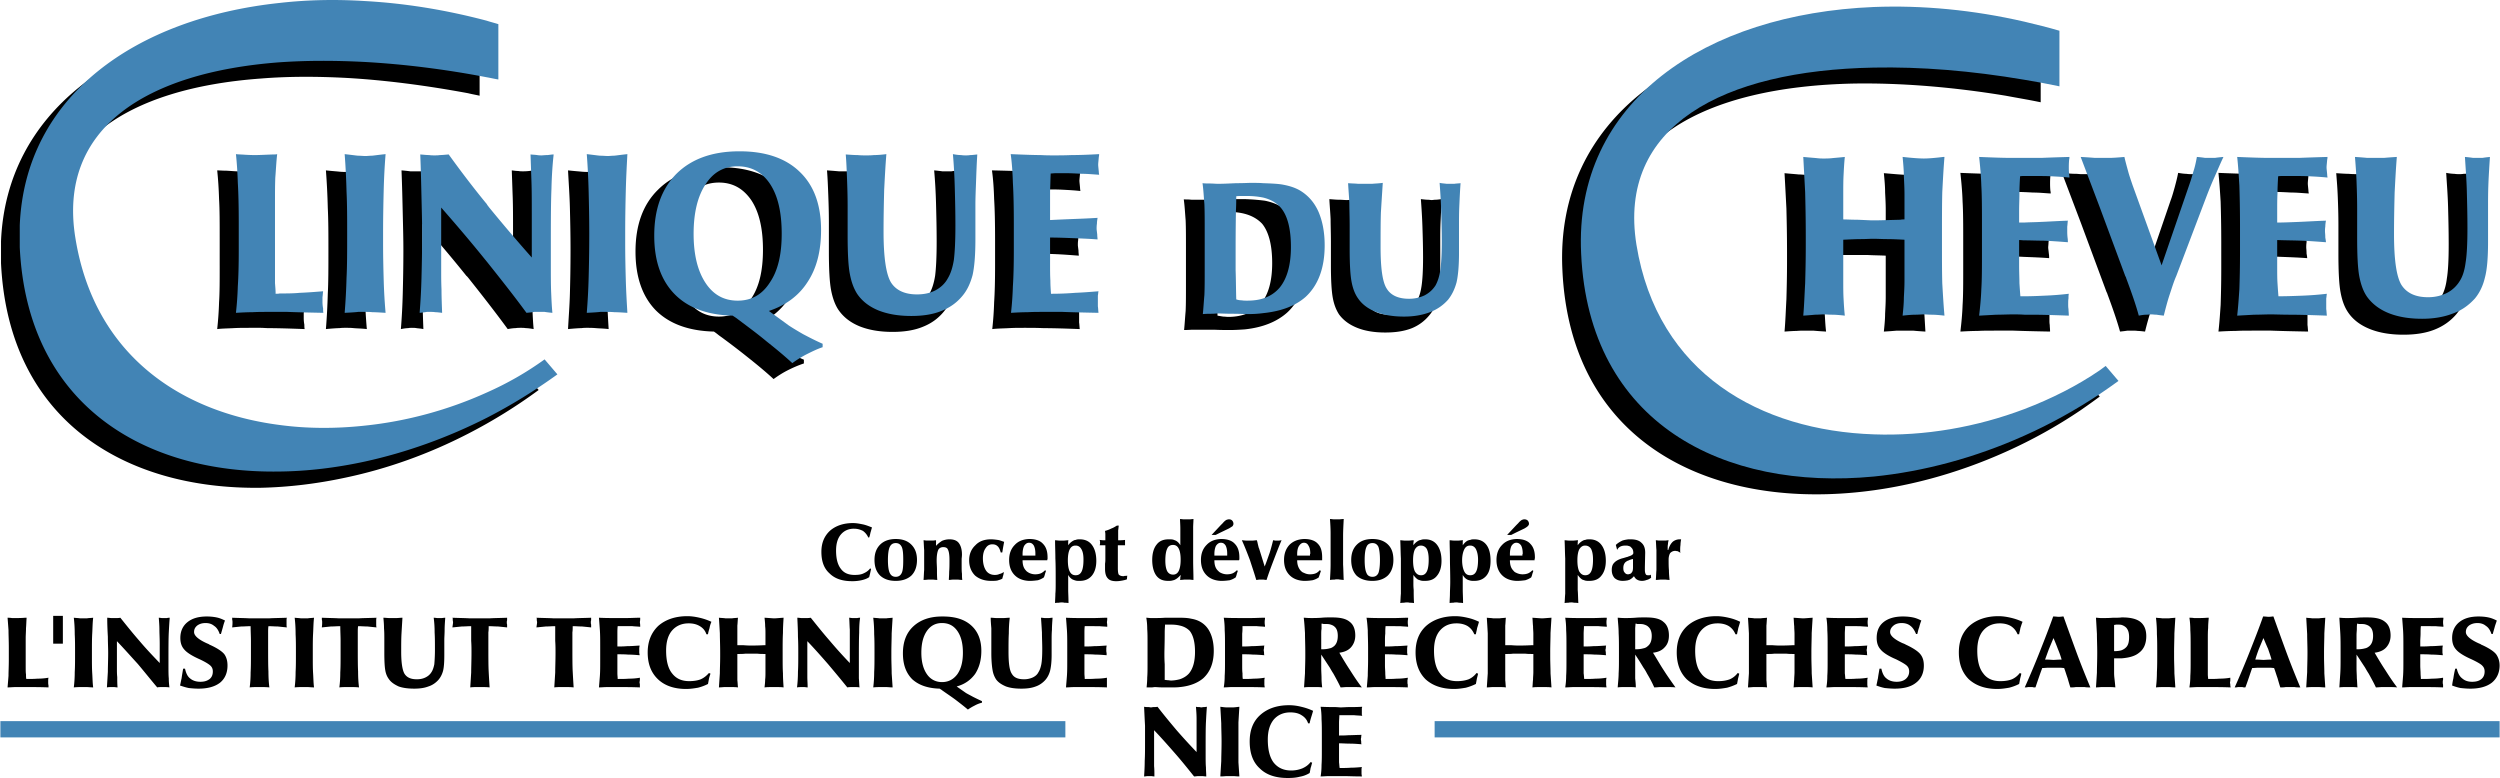
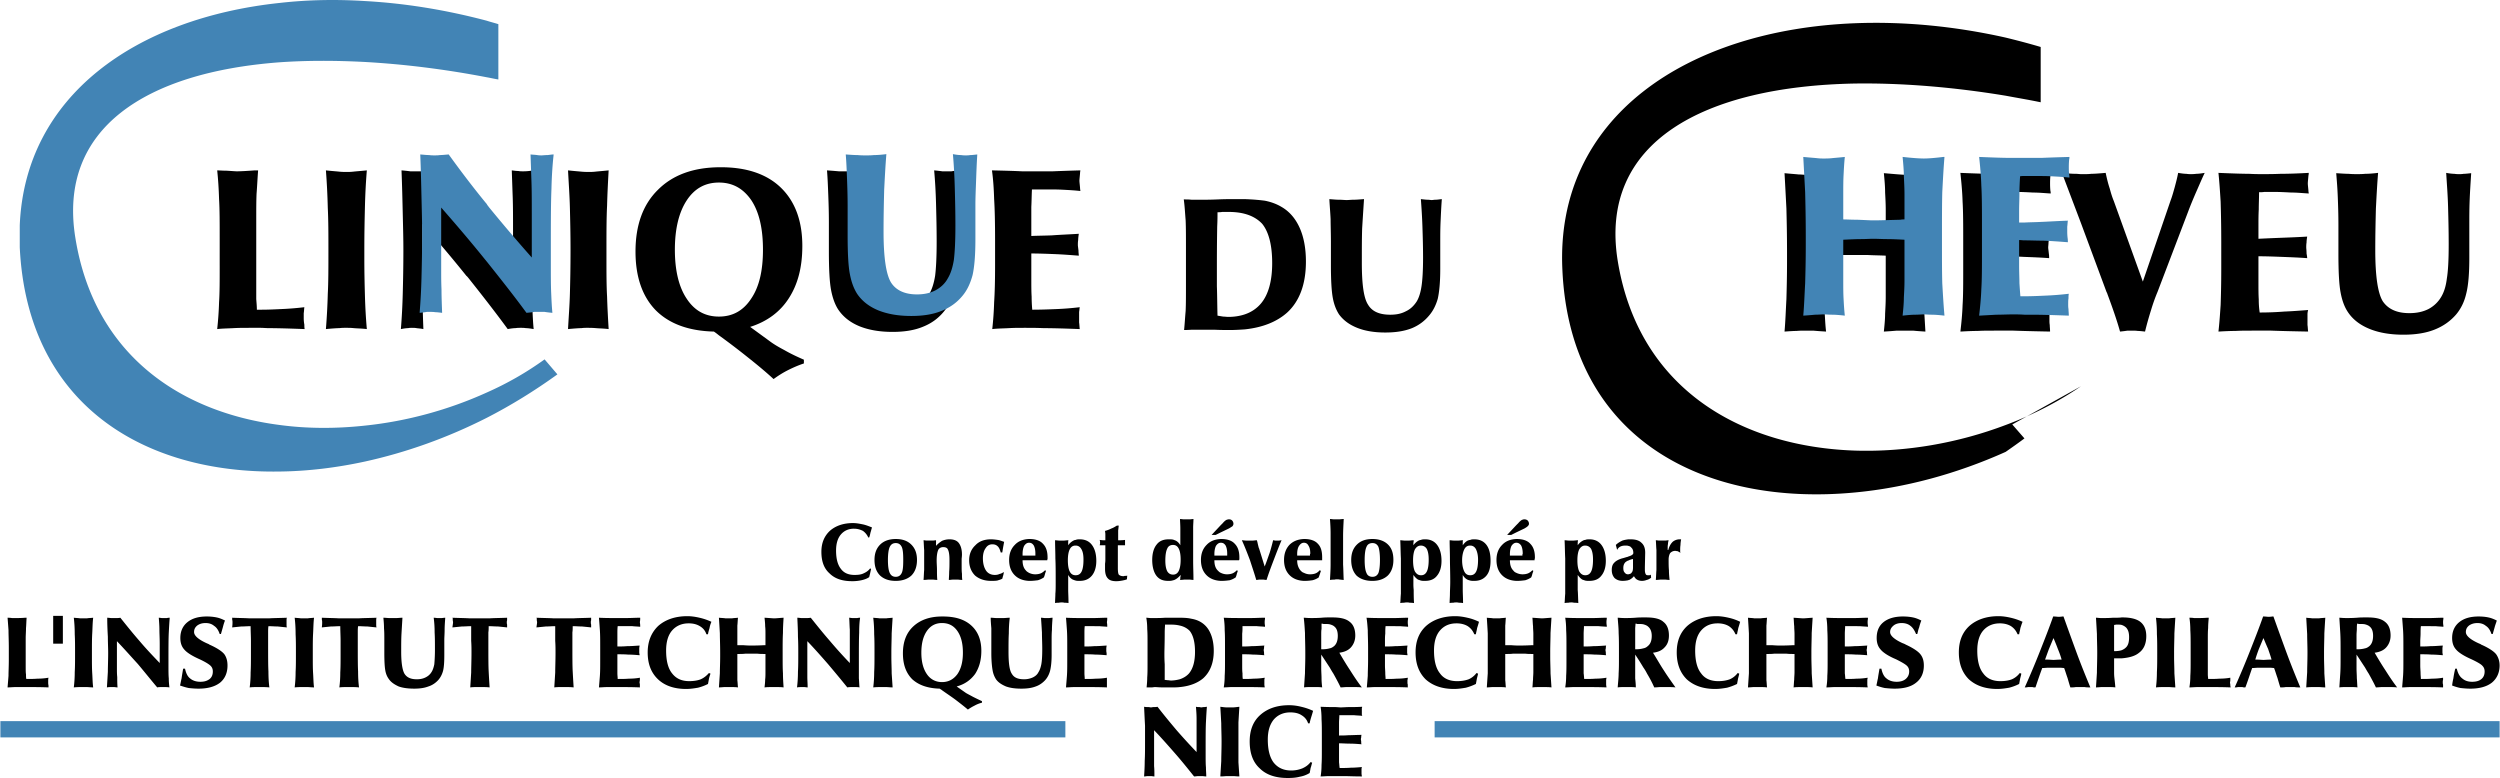
<svg xmlns="http://www.w3.org/2000/svg" width="2500" height="778" viewBox="0 0 575.999 179.307">
  <path d="M472.535 39.843c-2.591.144-4.752.216-6.408.216-1.512.072-2.88.072-3.96.072h-.432c-.648 0-1.656 0-2.952-.072-1.296 0-3.671-.072-7.057-.216.218 2.088.433 4.248.505 6.624.144 2.376.144 5.543.144 9.504V61.874c0 3.457 0 6.265-.144 8.424-.072 2.16-.287 4.248-.505 6.12 1.297-.071 2.664-.144 3.96-.144 1.225-.072 2.521-.072 3.889-.072h4.393c1.871.072 4.68.144 8.423.215 0-.576-.071-1.08-.071-1.512-.072-.432-.072-.72-.072-1.008v-1.44c.072-.359.072-.72.144-1.008-1.872.145-3.672.288-5.544.36-1.512.144-3.096.144-4.68.144-.36.072-.648.072-.936.072-.072-.936-.145-1.944-.217-3.024 0-1.151-.07-2.52-.07-4.104v-5.832h1.223c1.44 0 2.88.072 4.32.144 1.873.072 3.815.145 5.688.288 0-.288 0-.647-.072-1.08-.071-.72-.143-1.151-.143-1.368 0-.288.071-.72.071-1.152.071-.432.071-.864.144-1.368-2.303.144-4.392.216-6.264.288-1.44.072-2.664.144-3.744.144-.432 0-.792 0-1.223.073v-2.88c0-1.296.07-2.592.07-3.888s.072-2.592.145-3.96c.288 0 .647 0 1.008-.072H464.472c1.368 0 2.737.072 4.032.144 1.369 0 2.736.145 4.032.217 0-.145 0-.36-.072-.648-.072-.792-.072-1.368-.072-1.656 0-.359 0-.936.072-1.8.071-.288.071-.504.071-.648zM139.824 47.403c.072-2.808.216-5.544.36-8.136-1.368.144-2.376.216-3.024.288-.576.071-1.08.071-1.44.071-.576 0-1.152 0-1.872-.071-.72-.072-1.728-.144-3.024-.288.144 2.808.36 5.688.432 8.64.072 2.952.144 6.192.144 9.648 0 4.104-.072 7.487-.144 10.151-.072 2.736-.288 5.4-.432 8.136 1.512-.144 2.592-.216 3.096-.216.504-.071.936-.071 1.224-.071.576 0 1.296 0 2.088.071.792.072 1.8.072 2.952.216-.144-2.448-.288-4.968-.36-7.488-.144-2.521-.144-5.4-.144-8.712v-2.088c0-3.959 0-7.344.144-10.151zM118.151 52.947v10.08c-3.384-3.744-6.624-7.632-9.864-11.592-.144-.216-.36-.433-.504-.648-3.024-3.745-5.976-7.56-8.784-11.52-.864.072-1.513.144-2.017.216h-2.52a35.11 35.11 0 0 0-2.016-.216c.144 3.6.216 6.983.288 10.08.072 3.024.144 5.832.144 8.208 0 3.888-.072 7.272-.144 10.08a147.801 147.801 0 0 1-.432 8.208c.72-.144 1.296-.216 1.656-.216.36-.071.648-.071.864-.071.288 0 .72 0 1.08.071.432.072.936.072 1.584.216-.071-2.016-.144-3.816-.144-5.472-.072-1.656-.072-2.953-.072-4.032v-14.76a309.777 309.777 0 0 1 10.152 12.024c.144.072.216.216.36.359 3.096 3.889 6.192 7.849 9.144 11.88.792-.144 1.368-.216 1.8-.216.432-.071.864-.071 1.224-.071.288 0 .72 0 1.152.071.36 0 1.008.072 1.8.216-.144-1.44-.216-3.024-.288-4.752-.072-1.728-.072-3.888-.072-6.552v-2.592c0-6.48 0-11.448.144-14.76.072-3.312.288-5.977.504-7.92-.288 0-.792.072-1.368.144-.648.072-1.152.072-1.368.072-.36 0-.721 0-1.08-.072-.433 0-.937-.072-1.513-.144.072 2.088.144 4.248.217 6.264.073 2.089.073 4.537.073 7.417zM177.335 78.651l-4.536-3.312c3.888-1.224 6.912-3.456 8.928-6.624 2.088-3.24 3.096-7.2 3.096-12.024 0-5.76-1.656-10.224-4.896-13.392-3.24-3.168-7.92-4.752-13.824-4.752h-.504c-5.976.072-10.656 1.8-14.04 5.184-3.456 3.384-5.184 8.136-5.184 14.256 0 5.832 1.584 10.368 4.68 13.536 3.096 3.096 7.56 4.752 13.392 4.896.432.288.792.577 1.152.864a169.01 169.01 0 0 1 6.624 5.04c2.088 1.656 4.104 3.312 5.976 5.04 1.08-.792 2.232-1.512 3.384-2.088s2.304-1.08 3.6-1.512v-.864c-1.656-.72-3.168-1.44-4.536-2.232-1.368-.72-2.447-1.368-3.312-2.016zM165.6 72.962c-3.168 0-5.616-1.367-7.416-4.104-1.8-2.664-2.736-6.48-2.736-11.304s.936-8.641 2.736-11.376c1.8-2.736 4.248-4.104 7.416-4.104s5.616 1.368 7.488 4.104c1.8 2.735 2.664 6.552 2.664 11.376 0 4.823-.864 8.568-2.736 11.304-1.801 2.737-4.248 4.104-7.416 4.104z" />
-   <path d="M107.784 94.131c-8.712 4.031-18.36 6.623-28.08 7.703a85.373 85.373 0 0 1-19.656-.143C37.151 98.666 17.279 85.418 12.96 58.563 8.855 33.219 29.376 20.331 60.047 18.099c6.192-.504 12.745-.504 19.656-.144 8.928.503 18.36 1.728 28.08 3.528.864.216 1.728.36 2.664.576V9.243c-.936-.288-1.8-.504-2.664-.72-9.504-2.592-18.936-4.104-28.08-4.608-6.768-.359-13.32-.216-19.656.433C26.928 7.875 1.368 25.802.144 55.611v5.04c1.729 36.216 28.512 52.199 59.904 51.767 6.409-.143 13.033-.936 19.656-2.375 9.504-2.016 19.008-5.4 28.08-10.08a119.648 119.648 0 0 0 16.272-10.08l-2.952-3.384c-4.104 2.952-8.568 5.472-13.32 7.632z" />
  <path d="M50.543 61.227c0 3.456 0 6.264-.144 8.424a78.396 78.396 0 0 1-.432 6.192c1.224-.144 2.52-.144 3.744-.216 1.296-.071 2.592-.071 3.816-.071h2.52c.504 0 1.152.071 1.8.071 1.8 0 4.536.072 8.28.216-.072-.288-.072-.648-.072-1.008-.144-.792-.144-1.295-.144-1.512v-1.152c.072-.36.072-.864.144-1.369-1.8.217-3.6.361-5.4.433-1.512.072-3.024.144-4.608.144h-.936c0-.719-.071-1.512-.144-2.447V50.283c0-2.016 0-3.888.072-5.616.144-1.8.215-3.6.359-5.399h-.792c-1.943.144-3.312.216-4.104.216-.36 0-1.152-.072-2.376-.144-.864 0-1.656-.072-2.16-.072.216 2.016.36 4.248.432 6.624.144 2.304.144 5.472.144 9.432V61.227h.001zM84.023 47.403c.072-2.808.216-5.544.433-8.136-1.44.144-2.448.216-3.097.288-.576.071-1.08.071-1.44.071h-.216c-.504 0-1.008 0-1.656-.071-.648-.072-1.728-.144-3.024-.288.216 2.808.36 5.688.433 8.64.144 2.952.144 6.192.144 9.648 0 4.104 0 7.487-.144 10.151-.072 2.736-.216 5.4-.433 8.136 1.512-.144 2.592-.216 3.096-.216.576-.071 1.008-.071 1.296-.071h.288c.504 0 1.08 0 1.728.071.792.072 1.8.072 3.024.216-.216-2.448-.36-4.968-.433-7.488-.072-2.521-.144-5.4-.144-8.712v-2.088c.001-3.959.074-7.344.145-10.151zM504.864 40.131c-.289 0-.649 0-1.081-.072-.433 0-1.008-.072-1.872-.216-.215 1.152-.504 2.232-.792 3.312-.288 1.008-.576 2.088-.937 3.024l-6.407 18.72-6.696-18.576c-.36-.864-.648-1.8-.937-2.88-.359-1.08-.647-2.232-.935-3.6-1.584.144-2.737.216-3.312.216-.648.072-1.08.072-1.367.072h-1.01c-.359 0-.792-.072-1.151-.072-.864 0-1.872-.072-3.24-.216l4.392 11.592 5.904 15.912c.072.071.145.288.216.504 1.152 3.096 2.16 5.976 2.88 8.567a27.949 27.949 0 0 0 1.729-.215h1.152c.359 0 .72 0 1.225.072.431 0 1.007.072 1.656.144a78.299 78.299 0 0 1 1.367-4.896c.432-1.44.936-2.88 1.512-4.248l7.056-18.504c.504-1.368 1.08-2.736 1.729-4.248.646-1.44 1.295-3.024 2.087-4.68-.864.144-1.513.216-1.944.216-.505.072-.937.072-1.224.072zM532.007 39.843c-2.592.144-4.752.216-6.479.216-1.655.072-3.097.072-4.32.072-.72 0-1.656 0-2.952-.072-1.295 0-3.672-.072-7.056-.216.216 2.088.359 4.248.504 6.624.072 2.376.144 5.543.144 9.504V61.874c0 3.457-.071 6.265-.144 8.424-.145 2.16-.288 4.248-.504 6.12 1.296-.071 2.593-.144 3.888-.144 1.297-.072 2.592-.072 3.888-.072h4.393c1.872.072 4.68.144 8.497.215-.072-.576-.072-1.08-.146-1.512v-1.008-1.44c0-.359.073-.72.146-1.008-1.873.145-3.745.288-5.545.36a73.197 73.197 0 0 1-5.616.216 19.788 19.788 0 0 1-.216-3.024c-.072-1.151-.072-2.52-.072-4.104v-5.832c1.8 0 3.672.072 5.545.144 1.871.072 3.743.145 5.688.288 0-.288-.072-.647-.145-1.08 0-.72-.072-1.151-.072-1.368 0-.288 0-.72.072-1.152 0-.432.072-.864.145-1.368-2.377.144-4.465.216-6.336.288-1.872.072-3.456.144-4.896.216v-2.88c0-1.296 0-2.592.072-3.888 0-1.296.071-2.592.071-3.96.433 0 .792 0 1.225-.072h2.089c1.439 0 2.735.072 4.103.144 1.368 0 2.664.145 4.032.217 0-.145-.072-.36-.072-.648-.07-.792-.143-1.368-.143-1.656 0-.359.072-.936.143-1.8.069-.287.069-.503.069-.647zM218.16 39.483h-1.08a35.454 35.454 0 0 0-1.873-.216c.216 2.448.36 4.968.432 7.704.072 2.735.144 5.688.144 8.712 0 3.6-.144 6.264-.36 7.92-.288 1.728-.72 3.096-1.368 4.176-.72 1.224-1.656 2.16-2.88 2.808-1.224.648-2.664 1.009-4.248 1.009-2.808 0-4.824-.936-5.976-2.808-1.152-1.873-1.728-5.76-1.728-11.736 0-3.528.072-6.768.144-9.576.144-2.88.289-5.616.504-8.208a84.782 84.782 0 0 0-2.88.216H193.247c-.792-.072-1.656-.144-2.736-.216.145 1.8.216 3.672.288 5.544s.144 4.032.144 6.408v6.552c0 4.104.144 7.128.504 9.072.36 1.872.936 3.456 1.728 4.608 1.152 1.656 2.736 2.88 4.824 3.744 2.16.864 4.68 1.296 7.632 1.296 2.664 0 4.968-.36 6.912-1.152 2.016-.792 3.6-1.944 4.896-3.528 1.08-1.296 1.8-2.88 2.304-4.752.432-1.872.648-4.608.648-8.28v-7.92c0-1.512.072-3.24.144-5.184s.144-4.104.288-6.408c-.72.072-1.224.144-1.656.216l-1.007-.001z" />
-   <path d="M479.519 89.02c-5.256 3.6-11.158 6.623-17.352 8.928-11.016 4.176-23.04 6.264-34.704 5.902-25.992-.863-49.896-13.967-54.72-43.775-4.393-27.36 19.872-40.176 54.72-40.824 10.729-.144 22.464.792 34.704 2.809 2.664.504 5.328.936 8.064 1.512V10.827c-2.664-.792-5.4-1.512-8.064-2.161-11.88-2.664-23.615-3.744-34.704-3.312-38.664 1.512-69.191 21.6-67.464 56.88 1.8 39.095 32.832 54.576 67.464 51.263 11.448-1.08 23.328-4.248 34.704-9.359a114.087 114.087 0 0 0 17.352-9.648c1.441-1.008 2.881-2.016 4.32-3.096l-2.952-3.384c-.431.361-.936.721-1.368 1.01zM567.719 40.059c-.358.072-.72.072-1.08.072-.288 0-.647 0-1.08-.072-.432 0-1.079-.072-1.872-.216.145 2.448.36 5.04.433 7.776.072 2.736.144 5.616.144 8.712 0 3.6-.144 6.192-.432 7.919-.216 1.729-.648 3.097-1.296 4.176a7.385 7.385 0 0 1-2.952 2.808c-1.296.648-2.736.936-4.392.936-2.88 0-4.896-.936-6.12-2.736-1.152-1.872-1.729-5.832-1.729-11.736 0-3.6.072-6.768.145-9.648.144-2.808.288-5.544.504-8.208-1.225.144-2.16.216-2.952.216-.72.072-1.296.072-1.872.072s-1.223 0-2.016-.072c-.721 0-1.656-.072-2.809-.145.145 1.8.288 3.601.36 5.544.072 1.873.144 4.032.144 6.408v6.552c0 4.104.145 7.128.504 9 .36 1.944.937 3.456 1.801 4.681 1.151 1.656 2.809 2.88 4.968 3.744 2.161.864 4.753 1.296 7.704 1.296 2.735 0 5.111-.36 7.128-1.152s3.672-1.944 5.04-3.528c1.08-1.295 1.873-2.879 2.304-4.752.504-1.943.72-4.68.72-8.28v-7.92c0-1.512 0-3.24.072-5.184.072-2.016.216-4.104.36-6.408-.72.073-1.297.145-1.729.145z" />
+   <path d="M479.519 89.02c-5.256 3.6-11.158 6.623-17.352 8.928-11.016 4.176-23.04 6.264-34.704 5.902-25.992-.863-49.896-13.967-54.72-43.775-4.393-27.36 19.872-40.176 54.72-40.824 10.729-.144 22.464.792 34.704 2.809 2.664.504 5.328.936 8.064 1.512V10.827c-2.664-.792-5.4-1.512-8.064-2.161-11.88-2.664-23.615-3.744-34.704-3.312-38.664 1.512-69.191 21.6-67.464 56.88 1.8 39.095 32.832 54.576 67.464 51.263 11.448-1.08 23.328-4.248 34.704-9.359c1.441-1.008 2.881-2.016 4.32-3.096l-2.952-3.384c-.431.361-.936.721-1.368 1.01zM567.719 40.059c-.358.072-.72.072-1.08.072-.288 0-.647 0-1.08-.072-.432 0-1.079-.072-1.872-.216.145 2.448.36 5.04.433 7.776.072 2.736.144 5.616.144 8.712 0 3.6-.144 6.192-.432 7.919-.216 1.729-.648 3.097-1.296 4.176a7.385 7.385 0 0 1-2.952 2.808c-1.296.648-2.736.936-4.392.936-2.88 0-4.896-.936-6.12-2.736-1.152-1.872-1.729-5.832-1.729-11.736 0-3.6.072-6.768.145-9.648.144-2.808.288-5.544.504-8.208-1.225.144-2.16.216-2.952.216-.72.072-1.296.072-1.872.072s-1.223 0-2.016-.072c-.721 0-1.656-.072-2.809-.145.145 1.8.288 3.601.36 5.544.072 1.873.144 4.032.144 6.408v6.552c0 4.104.145 7.128.504 9 .36 1.944.937 3.456 1.801 4.681 1.151 1.656 2.809 2.88 4.968 3.744 2.161.864 4.753 1.296 7.704 1.296 2.735 0 5.111-.36 7.128-1.152s3.672-1.944 5.04-3.528c1.08-1.295 1.873-2.879 2.304-4.752.504-1.943.72-4.68.72-8.28v-7.92c0-1.512 0-3.24.072-5.184.072-2.016.216-4.104.36-6.408-.72.073-1.297.145-1.729.145z" />
  <path d="M443.231 47.979c.144-2.808.287-5.472.432-8.064h-.216c-2.305.216-3.816.36-4.464.36-.721 0-2.305-.144-4.824-.36h-.072c.145 1.512.288 3.024.288 4.464.072 1.369.144 2.736.144 4.033v5.832c-.216 0-.574.072-.936.072-2.808.072-4.896.144-6.12.144h-.288c-.504 0-1.656 0-3.527-.071-1.367-.072-2.448-.072-3.24-.144v-5.832c0-1.512 0-2.953.072-4.392.072-1.44.145-2.809.287-4.104-1.367.145-2.376.216-3.023.289-.72 0-1.296.072-1.872.072-.36 0-.864-.072-1.44-.072-.647-.072-1.728-.144-3.239-.289.144 2.592.288 5.329.433 8.136.072 2.808.143 6.192.143 10.152v2.087c0 3.312-.07 6.192-.143 8.712-.145 2.521-.217 4.969-.433 7.416 1.08-.071 2.017-.144 2.735-.144.792-.072 1.44-.072 1.944-.072h1.944c.72.072 1.728.144 2.951.215-.143-1.224-.215-2.52-.287-3.815-.072-1.368-.072-2.736-.072-4.176v-9.504c1.584-.072 2.953-.072 4.032-.144h6.047c1.224.072 2.592.072 4.031.144v9.504c0 1.296-.071 2.52-.144 3.888 0 1.296-.144 2.664-.288 4.104a78.316 78.316 0 0 0 2.952-.215h3.816c.647.072 1.655.144 2.808.215-.145-2.447-.288-4.896-.432-7.416a295.71 295.71 0 0 1-.145-8.712v-2.087c.002-4.034.074-7.418.146-10.226zM329.903 46.107c-.288 0-.576-.072-.936-.072-.36 0-.937-.073-1.585-.144.146 2.016.288 4.104.36 6.408.072 2.232.144 4.608.144 7.128 0 2.952-.144 5.184-.358 6.552-.217 1.439-.577 2.592-1.081 3.456-.648 1.008-1.44 1.8-2.521 2.304-1.08.576-2.23.792-3.6.792-2.448 0-4.176-.72-5.112-2.304-1.007-1.512-1.439-4.752-1.439-9.648 0-2.953 0-5.617.071-7.92.145-2.376.288-4.608.434-6.768-1.009.071-1.801.144-2.449.144-.576 0-1.08.072-1.584.072-.432 0-1.008-.072-1.656-.072-.647 0-1.439-.073-2.304-.144.072 1.512.216 3.023.288 4.607 0 1.512.072 3.312.072 5.256v5.4c0 3.456.145 5.904.432 7.488.288 1.584.792 2.808 1.439 3.815 1.01 1.369 2.377 2.376 4.178 3.097 1.799.72 3.959 1.08 6.479 1.08 2.305 0 4.248-.288 5.977-.936a10.052 10.052 0 0 0 4.104-2.952c.937-1.081 1.584-2.376 2.017-3.888.359-1.584.575-3.888.575-6.84v-6.552c0-1.224 0-2.665.072-4.32.072-1.584.145-3.312.289-5.256-.649.071-1.081.144-1.441.144-.361.001-.649.073-.865.073zM248.903 39.267c-2.592.072-4.68.144-6.336.216h-7.128c-1.296-.072-3.6-.144-6.912-.216.288 2.016.433 4.248.504 6.624.144 2.304.216 5.472.216 9.432v5.904c0 3.456-.072 6.264-.216 8.424a78.396 78.396 0 0 1-.432 6.192c1.224-.144 2.52-.144 3.816-.216 1.224-.071 2.52-.071 3.744-.071 1.08 0 2.52 0 4.32.071 1.8 0 4.608.072 8.28.216-.072-.576-.072-1.08-.144-1.512v-1.008-1.44c.072-.36.072-.72.144-1.081-1.8.217-3.6.361-5.4.433-1.8.072-3.672.144-5.544.144a35.497 35.497 0 0 1-.144-3.023c-.072-1.152-.072-2.521-.072-4.104V58.42c1.728 0 3.528.072 5.4.145 1.8.072 3.672.216 5.544.36 0-.288-.072-.648-.072-1.152-.072-.648-.144-1.08-.144-1.296 0-.36 0-.72.072-1.152 0-.432.072-.936.144-1.44-2.304.144-4.32.216-6.192.36-1.8.072-3.384.072-4.752.144v-2.808-3.888c.072-1.368.072-2.664.144-4.032h3.24c1.368 0 2.664 0 3.96.072 1.368.071 2.664.144 3.96.288 0-.145-.072-.433-.072-.72-.072-.792-.144-1.368-.144-1.656s.072-.864.144-1.729c.001-.29.072-.505.072-.649zM295.271 47.691c-1.08-.648-2.376-1.152-3.888-1.44-1.081-.144-2.592-.288-4.608-.359h-2.88c-.576 0-1.728 0-3.384.071-1.656.073-3.024.073-4.176.073h-1.8c-.576-.073-1.224-.073-1.8-.073.216 1.513.288 3.097.432 4.825.072 1.656.072 3.816.072 6.336V65.62c0 2.448 0 4.463-.072 6.047-.144 1.584-.216 3.024-.36 4.393.864 0 1.584-.072 2.088-.072h4.824c1.512.072 2.736.072 3.6.072 1.224 0 2.376-.072 3.456-.145 4.104-.432 7.344-1.728 9.72-3.815 2.881-2.592 4.392-6.552 4.392-11.809 0-3.096-.503-5.688-1.439-7.775-.937-2.089-2.305-3.745-4.177-4.825zm-4.68 22.176c-1.008 1.224-2.304 2.088-3.815 2.592-1.08.36-2.376.577-3.744.577-.432 0-.864-.073-1.224-.073l-1.296-.215c-.072-2.592-.072-4.896-.144-6.768v-4.608c0-1.584 0-4.608.072-9.144.072-1.44.072-2.521.072-3.312.36 0 .72 0 1.08-.072h1.44c1.44 0 2.664.144 3.744.432 1.656.432 3.023 1.224 4.031 2.304 1.513 1.872 2.306 4.896 2.306 9.072-.001 4.103-.866 7.199-2.522 9.215z" />
-   <path d="M54.936 57.555c0 3.455-.072 6.264-.216 8.424a76.486 76.486 0 0 1-.432 6.12c1.224-.072 2.52-.144 3.744-.144 1.296-.072 2.592-.072 3.816-.072h4.32c1.8.072 4.536.144 8.28.216-.072-.216-.072-.576-.072-1.008-.145-.792-.145-1.296-.145-1.512v-1.081c.072-.432.072-.864.145-1.368-1.8.144-3.601.288-5.4.36-1.512.144-3.024.144-4.608.144-.288.072-.576.072-.936.072 0-.72-.072-1.512-.144-2.448V46.539c0-1.944 0-3.816.071-5.616.144-1.728.216-3.528.433-5.4-.216.072-.504.072-.864.072-1.944.071-3.312.144-4.104.144-.36 0-1.152 0-2.376-.072-.864-.071-1.656-.071-2.16-.144.215 2.088.359 4.248.432 6.624.144 2.376.216 5.544.216 9.504v5.904zM144.144 43.731c.072-2.808.216-5.544.36-8.208-1.368.144-2.376.288-3.024.36-.576 0-1.08.072-1.44.072-.576 0-1.152-.072-1.872-.072-.72-.072-1.729-.216-3.024-.36.216 2.808.36 5.76.432 8.64.072 2.952.144 6.192.144 9.72 0 4.032-.072 7.416-.144 10.152-.072 2.736-.216 5.4-.432 8.064 1.513-.072 2.592-.144 3.096-.216h1.224c.576 0 1.296 0 2.088.072.792 0 1.8.072 2.952.144-.144-2.448-.288-4.896-.36-7.416-.072-2.52-.144-5.4-.144-8.712v-2.088c0-3.96.071-7.344.144-10.152zM88.344 43.731c.072-2.808.216-5.544.432-8.208-1.44.144-2.448.288-3.096.36-.576 0-1.08.072-1.44.072h-.216c-.432 0-1.008-.072-1.656-.072-.648-.072-1.728-.216-3.024-.36.216 2.808.36 5.76.432 8.64.144 2.952.144 6.192.144 9.72 0 4.032 0 7.416-.144 10.152-.072 2.736-.216 5.4-.432 8.064 1.512-.072 2.592-.144 3.096-.216h1.584c.504 0 1.08 0 1.729.072.792 0 1.8.072 3.023.144-.216-2.448-.359-4.896-.432-7.416s-.144-5.4-.144-8.712v-2.088c0-3.96.071-7.344.144-10.152zM181.656 74.979l-4.537-3.312c3.888-1.295 6.912-3.527 8.928-6.695 2.088-3.169 3.096-7.128 3.096-11.952 0-5.832-1.656-10.296-4.896-13.393-3.24-3.168-7.92-4.752-13.824-4.752h-.504c-5.976.072-10.656 1.8-14.04 5.112-3.456 3.456-5.184 8.208-5.184 14.328 0 5.832 1.584 10.296 4.68 13.464s7.56 4.824 13.392 4.968c.432.288.792.503 1.152.792 2.592 1.944 4.824 3.6 6.624 5.112 2.088 1.656 4.104 3.312 5.976 5.04a23.82 23.82 0 0 1 3.384-2.088c1.152-.576 2.304-1.152 3.6-1.584v-.792c-1.656-.72-3.168-1.512-4.536-2.232-1.367-.792-2.447-1.44-3.311-2.016zm-11.737-5.688c-3.168 0-5.616-1.368-7.416-4.104-1.8-2.736-2.736-6.48-2.736-11.304s.936-8.64 2.736-11.376c1.8-2.808 4.248-4.176 7.416-4.176s5.688 1.368 7.488 4.104c1.8 2.736 2.664 6.552 2.664 11.448 0 4.752-.864 8.496-2.736 11.232-1.799 2.808-4.248 4.176-7.416 4.176z" fill="#4284b5" />
  <path d="M112.104 90.459c-8.712 3.959-18.36 6.623-28.08 7.631-6.624.721-13.248.721-19.656-.143-22.896-2.953-42.768-16.2-47.088-43.128-4.104-25.344 16.416-38.16 47.088-40.464 6.192-.432 12.744-.432 19.656-.072 8.928.504 18.36 1.656 28.08 3.528.864.144 1.729.36 2.664.504V5.571c-.864-.288-1.8-.504-2.664-.792C102.6 2.259 93.168.747 84.024.243c-6.768-.432-13.32-.288-19.656.432-33.12 3.528-58.68 21.384-59.905 51.264v5.04c1.728 36.216 28.512 52.199 59.904 51.695 6.408-.072 13.032-.863 19.656-2.303 9.504-2.088 19.008-5.473 28.08-10.08 5.616-2.881 11.088-6.264 16.272-10.008l-2.952-3.456a73.516 73.516 0 0 1-13.319 7.632zM476.855 36.171c-2.593.072-4.753.144-6.408.216h-7.345c-1.296 0-3.672-.072-7.056-.216.216 2.016.433 4.248.505 6.624.145 2.376.145 5.473.145 9.433v5.976c0 3.383 0 6.192-.145 8.423-.072 2.161-.289 4.176-.505 6.121 1.296-.072 2.664-.144 3.96-.216 1.296 0 2.592-.073 3.889-.073.647 0 1.512 0 2.592.073h1.8c1.872 0 4.681.072 8.424.216 0-.576-.072-1.081-.072-1.512-.071-.433-.071-.792-.071-1.008 0-.576 0-1.08.071-1.44 0-.36 0-.72.072-1.081-1.872.216-3.672.36-5.544.433-1.512.071-3.096.144-4.68.144h-.936c-.072-.864-.145-1.872-.217-3.024 0-1.08-.072-2.448-.072-4.104v-5.832c.434 0 .792.072 1.225.072 1.439 0 2.88.072 4.319.072 1.872.072 3.817.216 5.688.36 0-.288 0-.648-.072-1.08-.072-.72-.072-1.152-.072-1.369v-1.151c.072-.433.072-.937.145-1.368-2.304.072-4.393.216-6.264.288-1.367.072-2.664.072-3.744.144h-1.225v-2.808c0-1.296.072-2.592.072-3.888 0-1.296.072-2.664.145-3.96.287-.072.647-.072 1.008-.072H468.791c1.368 0 2.737 0 4.032.072 1.368.072 2.735.144 4.032.288 0-.144 0-.432-.072-.72-.072-.792-.072-1.296-.072-1.656 0-.288 0-.864.072-1.728.072-.289.072-.505.072-.649z" fill="#4284b5" />
  <path d="M122.472 49.275v10.08a380.473 380.473 0 0 1-9.864-11.592c-.144-.216-.36-.432-.504-.721-3.023-3.671-5.976-7.56-8.784-11.447-.863.071-1.512.144-2.016.144-.432.072-.864.072-1.296.072-.288 0-.719 0-1.224-.072-.504 0-1.152-.072-2.016-.144.144 3.6.216 6.912.288 10.008.072 3.096.144 5.832.144 8.28 0 3.888-.072 7.2-.144 10.008a148.776 148.776 0 0 1-.432 8.208c.72-.072 1.295-.144 1.655-.216h.864c.288 0 .72 0 1.08.072.432 0 .936.072 1.584.144-.072-1.944-.144-3.816-.144-5.4-.072-1.656-.072-3.024-.072-4.032V47.834c3.528 4.032 6.912 7.993 10.152 12.024.144.144.216.288.36.432 3.096 3.889 6.192 7.776 9.144 11.809a24.992 24.992 0 0 0 1.8-.216h2.376c.432.072 1.008.144 1.8.216-.144-1.44-.216-3.024-.288-4.752-.072-1.728-.072-3.889-.072-6.553v-2.52c0-6.552 0-11.448.144-14.76.073-3.312.288-5.976.504-7.92-.288 0-.792.071-1.368.144-.648 0-1.152.072-1.368.072-.359 0-.648 0-1.08-.072-.432-.072-.936-.072-1.512-.144l.216 6.264c.073 2.089.073 4.537.073 7.417zM447.552 44.235c.145-2.736.287-5.472.503-8.064h-.288c-2.304.288-3.743.36-4.464.36-.72 0-2.304-.073-4.823-.36h-.072c.145 1.584.289 3.096.289 4.464.07 1.44.143 2.808.143 4.104v5.832c-.215 0-.576 0-.936.072-2.809.072-4.896.144-6.12.144h-.288c-.504 0-1.656-.072-3.527-.144-1.369 0-2.449-.072-3.241-.072v-5.832c0-1.512 0-3.024.072-4.392.073-1.44.146-2.808.288-4.176-1.368.144-2.376.216-3.023.288-.721.073-1.297.073-1.872.073-.36 0-.864 0-1.44-.073-.648-.071-1.728-.144-3.24-.288.145 2.664.288 5.328.434 8.136.07 2.808.143 6.191.143 10.151v2.088c0 3.312-.072 6.264-.143 8.784-.146 2.52-.218 4.968-.434 7.416a87.276 87.276 0 0 0 2.736-.216c.792 0 1.439-.073 1.944-.073.575 0 1.224.073 1.943.073.721 0 1.729.072 2.952.216-.143-1.296-.215-2.52-.288-3.888-.072-1.296-.072-2.664-.072-4.104V55.25c1.585-.071 2.952-.144 4.032-.144 1.152 0 2.017-.072 2.736-.072h.288c.936 0 1.943.072 3.023.072 1.225 0 2.593.072 4.032.144v9.504c0 1.224-.072 2.52-.143 3.816 0 1.368-.145 2.736-.289 4.176 1.224-.144 2.231-.216 2.953-.216.719 0 1.366-.073 1.942-.073.504 0 1.153.073 1.872.073.648 0 1.656.072 2.88.216-.216-2.448-.358-4.896-.503-7.416-.072-2.52-.072-5.472-.072-8.784v-2.088c0-4.031 0-7.416.073-10.223zM222.479 35.811c-.288 0-.648 0-1.08-.072-.504 0-1.08-.072-1.872-.216.216 2.448.36 5.04.433 7.776.072 2.736.144 5.616.144 8.711 0 3.601-.144 6.193-.36 7.921-.288 1.728-.72 3.096-1.368 4.176-.648 1.224-1.656 2.16-2.879 2.808-1.225.648-2.665.937-4.249.937-2.808 0-4.824-.937-5.976-2.736-1.152-1.872-1.728-5.832-1.728-11.736 0-3.6.072-6.768.144-9.647.144-2.808.288-5.544.504-8.208-1.152.144-2.16.216-2.88.216-.647.072-1.296.072-1.8.072-.576 0-1.224 0-1.944-.072-.792 0-1.656-.072-2.736-.144.144 1.8.216 3.6.288 5.544.072 1.871.144 4.032.144 6.408v6.553c0 4.104.144 7.128.504 9 .36 1.943.936 3.456 1.729 4.68 1.151 1.656 2.735 2.88 4.823 3.744 2.16.864 4.68 1.296 7.632 1.296 2.664 0 4.968-.36 6.912-1.152 2.016-.792 3.6-1.943 4.896-3.527 1.08-1.296 1.8-2.88 2.304-4.752.432-1.944.648-4.681.648-8.28v-7.92c0-1.512.072-3.24.144-5.185.072-2.016.144-4.104.288-6.407-.72.071-1.224.144-1.656.144-.361.068-.72.068-1.009.068z" fill="#4284b5" />
-   <path d="M483.839 85.347c-5.256 3.6-11.16 6.551-17.352 8.928-11.017 4.176-23.04 6.264-34.704 5.832-25.992-.865-49.896-13.897-54.72-43.705-4.393-27.36 19.871-40.176 54.72-40.824 10.728-.216 22.464.72 34.704 2.808 2.664.432 5.328.936 8.064 1.512V7.083c-2.665-.792-5.4-1.439-8.064-2.087-11.88-2.736-23.615-3.816-34.704-3.384-38.664 1.584-69.192 21.672-67.464 56.88 1.8 39.167 32.903 54.648 67.464 51.335 11.448-1.152 23.329-4.32 34.704-9.432 5.976-2.664 11.808-5.904 17.352-9.576 1.441-1.008 2.88-1.944 4.32-3.024l-2.951-3.456c-.433.36-.937.648-1.369 1.008z" fill="#4284b5" />
-   <path d="M509.183 36.387h-1.08a23.236 23.236 0 0 0-1.871-.216c-.217 1.152-.433 2.232-.792 3.312-.288 1.008-.575 2.016-.937 3.024l-6.408 18.648-6.695-18.504c-.287-.864-.648-1.872-.937-2.88-.288-1.08-.647-2.304-.935-3.6-1.584.144-2.737.216-3.313.216H482.687c-.863-.072-1.871-.144-3.239-.216l4.392 11.592 5.904 15.912c.072.072.144.216.217.504 1.152 3.096 2.159 5.903 2.879 8.568.72-.144 1.296-.216 1.729-.216.432 0 .793-.073 1.151-.073.36 0 .721.073 1.226.073.431.072 1.007.144 1.654.216.433-1.728.864-3.384 1.369-4.896.503-1.512.936-2.952 1.512-4.248l7.056-18.576a87.216 87.216 0 0 1 1.728-4.176c.648-1.44 1.296-3.024 2.088-4.68-.863.072-1.512.144-1.943.216h-1.227zM334.223 42.363h-.936c-.36-.072-.937-.072-1.584-.216.144 2.016.288 4.176.36 6.408.071 2.304.145 4.68.145 7.2 0 2.952-.145 5.112-.361 6.552-.216 1.44-.575 2.52-1.08 3.456-.647 1.008-1.439 1.728-2.52 2.304a8.268 8.268 0 0 1-3.6.792c-2.448 0-4.177-.792-5.112-2.304-1.007-1.513-1.44-4.753-1.44-9.648 0-2.952 0-5.616.072-7.92.145-2.376.289-4.608.432-6.84-1.008.144-1.8.144-2.447.216h-3.24c-.648-.072-1.44-.072-2.304-.144.071 1.44.216 3.024.288 4.536 0 1.584.072 3.312.072 5.328v5.401c0 3.384.145 5.904.432 7.416.287 1.584.792 2.88 1.512 3.888.936 1.368 2.304 2.376 4.104 3.096 1.801.72 3.96 1.08 6.48 1.08 2.304 0 4.248-.359 5.976-1.007 1.656-.648 3.024-1.584 4.177-2.88.863-1.08 1.512-2.376 1.943-3.96.36-1.512.576-3.816.576-6.84v-6.48c0-1.296 0-2.735.072-4.319s.144-3.384.289-5.256c-.649.072-1.081.072-1.441.144-.361-.003-.649-.003-.865-.003zM536.327 36.171c-2.592.072-4.752.144-6.48.216h-7.271c-1.295 0-3.672-.072-7.057-.216.217 2.016.36 4.248.505 6.624.071 2.376.144 5.473.144 9.433v5.976c0 3.383-.072 6.192-.144 8.423-.145 2.161-.288 4.176-.505 6.121l3.889-.216c1.296 0 2.592-.073 3.888-.073 1.08 0 2.592.073 4.464.073 1.8 0 4.608.072 8.424.216-.07-.576-.07-1.081-.144-1.512v-1.008-1.44c.073-.36.073-.72.144-1.081-1.871.216-3.743.36-5.544.433-1.872.071-3.743.144-5.615.144-.072-.864-.145-1.872-.217-3.024-.071-1.08-.071-2.448-.071-4.104v-5.832c1.8.072 3.672.072 5.545.144 1.871.072 3.743.216 5.688.36 0-.288-.072-.648-.145-1.08 0-.72-.072-1.152-.072-1.369 0-.359 0-.719.072-1.151 0-.433.072-.937.145-1.368-2.377.072-4.465.216-6.337.288-1.872.072-3.456.144-4.896.144v-2.808c0-1.296 0-2.592.071-3.888 0-1.296.072-2.664.145-3.96.36-.072.72-.072 1.224-.072h2.017c1.439 0 2.735 0 4.104.072s2.665.144 4.032.288c0-.144-.072-.432-.072-.72-.072-.792-.143-1.296-.143-1.656 0-.288.07-.864.143-1.728.069-.289.069-.505.069-.649zM299.591 43.947c-1.08-.648-2.376-1.08-3.888-1.368-1.079-.216-2.591-.289-4.68-.36-.864-.072-1.872-.072-2.88-.072-.504 0-1.584.072-3.312.072-1.656.072-3.024.144-4.175.144-.576 0-1.225-.072-1.801-.072s-1.224 0-1.8-.072c.216 1.512.288 3.168.432 4.824.072 1.729.072 3.816.072 6.408v8.496c0 2.448 0 4.464-.072 6.048-.144 1.584-.216 3.024-.36 4.392.864-.072 1.584-.072 2.088-.072s1.008-.072 1.44-.072c.719 0 1.8.072 3.383.072 1.512 0 2.736.072 3.6.072 1.152 0 2.304-.072 3.384-.216 4.176-.432 7.416-1.656 9.792-3.744 2.881-2.664 4.393-6.625 4.393-11.88 0-3.024-.505-5.616-1.441-7.776-.935-2.088-2.303-3.672-4.175-4.824zm-4.68 22.248c-1.008 1.224-2.304 2.088-3.888 2.592-1.08.36-2.376.503-3.672.503-.432 0-.864 0-1.224-.072-.432 0-.864-.072-1.296-.216-.072-2.591-.072-4.823-.144-6.695v-4.608c0-1.584 0-4.68.072-9.144.072-1.44.072-2.593.072-3.312.36-.072.72-.072 1.08-.072h1.44c1.367 0 2.592.144 3.672.36 1.8.431 3.096 1.224 4.104 2.375 1.512 1.8 2.304 4.824 2.304 9 0 4.104-.864 7.201-2.52 9.289zM253.224 35.523c-2.592.144-4.68.216-6.336.216-1.656.072-3.023.072-4.248.072-.648 0-1.584 0-2.88-.072-1.296 0-3.528-.072-6.912-.216.288 2.088.432 4.248.504 6.624.145 2.376.216 5.544.216 9.504v5.904c0 3.455-.071 6.264-.216 8.424a76.486 76.486 0 0 1-.432 6.12c1.224-.072 2.52-.144 3.816-.144 1.225-.072 2.52-.072 3.744-.072h4.32c1.8.072 4.608.144 8.281.216-.072-.576-.072-1.08-.145-1.513v-1.007-1.44c.072-.36.072-.721.145-1.008-1.801.144-3.601.288-5.4.36a69.97 69.97 0 0 1-5.544.216c-.072-.936-.144-1.943-.144-3.023-.072-1.152-.072-2.52-.072-4.104v-5.832c1.728 0 3.6.072 5.4.144 1.8.071 3.672.144 5.545.288 0-.288-.073-.648-.073-1.08-.072-.721-.144-1.152-.144-1.368 0-.288 0-.721.072-1.152 0-.432.072-.864.145-1.369-2.305.145-4.321.216-6.193.288-1.799.072-3.384.145-4.752.216v-2.88-3.888c.072-1.296.072-2.592.144-3.96.36 0 .792-.072 1.224-.072h2.016c1.368 0 2.664.072 3.96.145 1.368 0 2.664.144 3.96.216 0-.144-.072-.36-.072-.648-.071-.792-.144-1.368-.144-1.655 0-.36.072-.936.144-1.8.071-.29.071-.506.071-.65zM572.039 36.387h-2.16a28.112 28.112 0 0 0-1.872-.216c.145 2.448.36 5.04.433 7.776.071 2.736.144 5.616.144 8.64 0 3.601-.144 6.265-.432 7.993-.217 1.656-.648 3.096-1.296 4.104a7.391 7.391 0 0 1-2.952 2.808c-1.296.648-2.736 1.008-4.393 1.008-2.88 0-4.896-.936-6.12-2.808-1.151-1.872-1.728-5.76-1.728-11.736 0-3.528.072-6.768.144-9.577.145-2.808.288-5.544.505-8.208a91.01 91.01 0 0 0-2.951.216H545.471a78.565 78.565 0 0 0-2.808-.216c.144 1.8.288 3.672.36 5.544.071 1.944.144 4.032.144 6.48V54.675c0 4.176.145 7.2.504 9.072.36 1.872.937 3.456 1.8 4.68 1.152 1.583 2.81 2.88 4.969 3.744 2.159.864 4.752 1.296 7.703 1.296 2.736 0 5.112-.432 7.128-1.224 2.017-.72 3.674-1.944 5.041-3.456 1.079-1.296 1.871-2.953 2.304-4.825.504-1.872.72-4.607.72-8.279v-7.92c0-1.513 0-3.24.072-5.184s.216-4.104.359-6.408c-.72.072-1.296.144-1.728.216z" fill="#4284b5" />
  <path d="M180.359 145.898c0-1.225.072-2.375.144-3.527h-.072c-1.08.072-1.728.143-2.088.143-.288 0-1.008-.07-2.16-.143h-.072c.072.646.144 1.367.144 1.943.072.648.072 1.225.072 1.801v2.592h-.432c-1.368.072-2.376.072-2.952.072-.216 0-.792 0-1.655-.072h-1.44v-2.592-1.945c.072-.576.072-1.223.144-1.799-.576.072-1.08.072-1.368.143h-1.512c-.288-.07-.792-.07-1.512-.143.072 1.152.144 2.303.216 3.6 0 1.225.072 2.664.072 4.463v.865c0 1.512-.072 2.736-.072 3.887l-.216 3.24c.504 0 .936-.072 1.296-.072h1.728c.359 0 .792 0 1.368.072-.072-.576-.072-1.08-.144-1.656V150.723c.72 0 1.296 0 1.872-.072h2.737c.576.072 1.224.072 1.872.072v4.176c0 .576 0 1.152-.072 1.729 0 .576-.072 1.152-.144 1.799.576-.072 1.008-.072 1.368-.072h1.728c.288 0 .792 0 1.296.072-.072-1.08-.144-2.16-.144-3.24-.071-1.15-.071-2.375-.071-3.887v-.865c-.002-1.8-.002-3.312.069-4.537zM142.56 142.443h-1.368c-.648 0-1.728 0-3.24-.072.072.863.144 1.871.216 2.879.072 1.08.072 2.449.072 4.176v2.592c0 1.514 0 2.736-.072 3.744-.072.938-.145 1.801-.216 2.664.576 0 1.152-.072 1.8-.072h3.816c.792 0 2.089 0 3.816.072v-.646c0-.217-.072-.361-.072-.434 0-.287.072-.504.072-.646v-.504c-.792.143-1.656.215-2.521.215-.863.072-1.656.072-2.592.072 0-.359-.072-.863-.072-1.297v-4.391c.792 0 1.656 0 2.52.072.864 0 1.728.072 2.592.143 0-.143 0-.287-.072-.504v-.576-.504c0-.215.072-.432.072-.646-1.08.07-2.016.143-2.88.143-.864.072-1.584.072-2.232.072v-1.225-1.727c0-.577 0-1.152.072-1.729h3.385c.575.072 1.223.072 1.8.145v-.289c0-.359-.072-.646-.072-.791 0-.072.072-.361.072-.721v-.287c-1.152 0-2.161.072-2.953.072h-1.943zM158.616 143.666c1.08 0 1.872.217 2.592.648s1.224 1.008 1.512 1.871h.36c.071-.504.215-.936.359-1.439.072-.432.217-.936.433-1.439a13.652 13.652 0 0 0-2.736-.936c-.936-.217-1.872-.361-2.808-.361-2.808 0-5.04.793-6.696 2.232-1.584 1.512-2.448 3.527-2.448 6.121 0 2.664.792 4.68 2.376 6.191 1.512 1.439 3.672 2.232 6.48 2.232 1.008 0 1.872-.145 2.736-.289a10.943 10.943 0 0 0 2.305-.863c.071-.359.144-.721.215-1.152.072-.359.216-.791.361-1.225l-.361-.143c-.503.576-1.08 1.08-1.872 1.439-.72.287-1.656.432-2.664.432-1.728 0-3.024-.576-3.96-1.801-.937-1.15-1.368-2.951-1.368-5.256 0-1.943.432-3.527 1.368-4.607.935-1.079 2.232-1.655 3.816-1.655zM197.855 152.379c0-2.881 0-5.041.072-6.553 0-1.439.072-2.592.216-3.455-.144 0-.36 0-.647.072H196.344c-.216 0-.432-.072-.72-.072.071.936.071 1.871.144 2.736v7.704a105.802 105.802 0 0 1-4.608-5.111c-1.512-1.729-2.952-3.529-4.392-5.328-.432.072-.72.072-.936.072h-1.224c-.216 0-.504-.072-.936-.072.072 1.584.144 3.096.144 4.391.072 1.369.072 2.592.072 3.672 0 1.656 0 3.168-.072 4.393 0 1.225-.072 2.449-.216 3.6.36-.072.648-.072.792-.072H185.328c.216 0 .432.072.72.072 0-.863-.072-1.656-.072-2.375v-8.281c1.656 1.729 3.24 3.529 4.752 5.258 1.512 1.799 3.024 3.6 4.464 5.398.36-.072.648-.072.864-.072h1.08c.216 0 .504 0 .864.072-.072-.646-.072-1.295-.144-2.088V152.379h-.001zM222.552 159.723l-2.16-1.512c1.872-.504 3.24-1.512 4.248-2.881.936-1.439 1.44-3.168 1.44-5.328 0-2.52-.792-4.463-2.305-5.832-1.584-1.439-3.744-2.088-6.552-2.088h-.216c-2.808 0-4.968.793-6.552 2.232-1.656 1.512-2.448 3.6-2.448 6.264 0 2.592.72 4.537 2.16 5.977 1.512 1.367 3.6 2.088 6.336 2.16.144.145.36.215.504.359 1.224.865 2.304 1.584 3.168 2.232.936.721 1.872 1.439 2.808 2.232a11.57 11.57 0 0 1 1.584-.938 6.561 6.561 0 0 1 1.656-.646v-.361a57.752 57.752 0 0 1-2.088-1.008c-.648-.358-1.223-.646-1.583-.862zm-5.544-2.52c-1.44 0-2.664-.648-3.456-1.801-.864-1.225-1.296-2.879-1.296-4.969 0-2.158.432-3.814 1.296-5.039.864-1.225 2.016-1.801 3.456-1.801 1.512 0 2.664.576 3.528 1.801.864 1.225 1.296 2.881 1.296 5.039 0 2.09-.432 3.744-1.296 4.969-.865 1.153-2.016 1.801-3.528 1.801zM241.2 142.443h-.504c-.216 0-.504-.072-.864-.072.072 1.08.144 2.16.216 3.383 0 1.225.072 2.521.072 3.816 0 1.584-.072 2.736-.216 3.527-.144.721-.36 1.369-.648 1.801-.288.576-.72.936-1.295 1.225a4.848 4.848 0 0 1-2.017.432c-1.368 0-2.304-.359-2.808-1.225-.576-.791-.792-2.52-.792-5.111 0-1.584 0-3.023.072-4.248 0-1.225.072-2.447.216-3.6-.576 0-1.007.072-1.368.072h-1.8c-.288 0-.72-.072-1.224-.072 0 .791.072 1.584.144 2.447V150.506c0 1.801.144 3.168.288 3.961.144.863.432 1.512.792 2.088.504.721 1.296 1.225 2.304 1.656 1.008.359 2.16.504 3.528.504 1.296 0 2.376-.145 3.312-.504.864-.289 1.656-.865 2.232-1.512.504-.576.865-1.297 1.08-2.088.216-.865.36-2.088.36-3.672v-3.457c0-.648 0-1.439.072-2.305 0-.863.072-1.799.145-2.807-.361 0-.648.072-.792.072l-.505.001zM205.416 145.971c.072-1.297.144-2.447.216-3.6-.648.072-1.152.072-1.44.143h-1.584c-.288-.07-.792-.07-1.44-.143.144 1.223.216 2.52.216 3.814.072 1.297.072 2.664.072 4.248 0 1.801 0 3.24-.072 4.465a28.96 28.96 0 0 1-.216 3.527c.72-.072 1.224-.072 1.512-.072h1.512c.36 0 .864.072 1.44.072l-.216-3.24c0-1.15-.072-2.375-.072-3.887v-.865c0-1.798.072-3.238.072-4.462zM129.888 142.514h-2.376c-.864-.07-2.232-.07-3.96-.143.072.072.072.215.072.432 0 .287.071.504.071.576 0 .215-.071.648-.144 1.152v.07c.72-.07 1.44-.143 2.16-.215.72 0 1.369-.072 2.161-.072v3.385c.071 1.008.071 1.943.071 2.734 0 1.801-.071 3.312-.071 4.537a495.768 495.768 0 0 1-.216 3.455c.575-.072 1.008-.072 1.367-.072h1.584c.36 0 .864 0 1.512.072-.072-1.08-.144-2.303-.216-3.672-.072-1.295-.072-3.383-.072-6.119v-1.008-1.873c.072-.504.072-.936.072-1.439.721 0 1.44.072 2.16.072.72.072 1.44.145 2.088.215v-.646c-.071-.217-.071-.361-.071-.576 0-.072 0-.217.071-.432v-.576c-1.8.072-3.168.072-4.032.143h-2.231zM12.168 148.346h2.231v-6.407h-2.231v6.407zM110.52 142.514h-2.376c-.864-.07-2.232-.07-3.96-.143.072.072.072.215.072.432 0 .287.072.504.072.576 0 .215-.072.648-.144 1.152v.07c.72-.07 1.44-.143 2.16-.215.72 0 1.368-.072 2.16-.072v3.385c.072 1.008.072 1.943.072 2.734 0 1.801-.072 3.312-.072 4.537a441.08 441.08 0 0 1-.216 3.455c.576-.072 1.008-.072 1.368-.072h1.584c.36 0 .864 0 1.512.072-.072-1.08-.145-2.303-.216-3.672-.072-1.295-.072-3.383-.072-6.119v-1.008-1.873c.072-.504.072-.936.072-1.439.72 0 1.44.072 2.16.072.721.072 1.44.145 2.088.215v-.646c-.072-.217-.072-.361-.072-.576 0-.072 0-.217.072-.432v-.576c-1.8.072-3.168.072-4.032.143h-2.232zM250.2 142.443h-1.368c-.648 0-1.728 0-3.24-.072.072.863.144 1.871.216 2.879.072 1.08.072 2.449.072 4.176v2.592c0 1.514 0 2.736-.072 3.744-.072.938-.144 1.801-.216 2.664.576 0 1.152-.072 1.8-.072h3.817c.792 0 2.087 0 3.815.072v-.646-.434-.646-.504c-.792.143-1.656.215-2.52.215-.864.072-1.656.072-2.592.072 0-.359-.072-.863-.072-1.297v-4.391c.792 0 1.657 0 2.52.072.864 0 1.728.072 2.592.143v-.504c-.072-.287-.072-.504-.072-.576v-.504c0-.215.072-.432.072-.646-1.08.07-2.016.143-2.88.143-.863.072-1.584.072-2.232.072v-1.225-1.727c0-.577 0-1.152.072-1.729H253.296c.577.072 1.224.072 1.8.145v-.289c0-.359-.072-.646-.072-.791 0-.072.072-.361.072-.721v-.287c-1.152 0-2.16.072-2.952.072H250.2zM48.168 148.562c-.145-.145-.433-.217-.72-.359-1.872-.865-2.808-1.729-2.808-2.521 0-.646.216-1.08.72-1.512.504-.359 1.08-.576 1.944-.576.792 0 1.44.217 1.944.648.576.359 1.007 1.008 1.295 1.873h.289l.432-1.514c.144-.574.288-1.078.504-1.584-.576-.287-1.224-.574-1.944-.719-.72-.145-1.44-.217-2.232-.217-1.944 0-3.384.432-4.464 1.297-1.08.863-1.656 2.088-1.656 3.672 0 1.08.288 1.943.864 2.592.576.721 1.8 1.512 3.6 2.305 1.368.646 2.16 1.15 2.521 1.512.359.359.503.791.503 1.295 0 .721-.216 1.297-.72 1.729-.576.432-1.224.648-2.16.648-1.009 0-1.801-.289-2.376-.793-.577-.432-.937-1.223-1.152-2.23h-.432c-.144.863-.288 1.654-.36 2.23-.144.576-.216 1.08-.36 1.656.648.217 1.296.432 2.017.576.647.072 1.439.145 2.231.145 2.088 0 3.744-.432 4.968-1.369 1.152-.936 1.728-2.303 1.728-3.959 0-1.008-.216-1.873-.72-2.592-.504-.649-1.656-1.441-3.456-2.233zM11.087 156.195c-.864.143-1.656.215-2.52.215-.863.072-1.728.072-2.592.072-.072-.287-.072-.648-.072-1.08-.071-.359-.071-1.08-.071-2.016v-6.191c0-.865.071-1.656.071-2.449.072-.791.072-1.584.144-2.375h-.36c-.864.072-1.512.072-1.944.072h-1.08c-.433-.072-.792-.072-1.009-.072.072.863.145 1.871.217 2.879 0 1.08.071 2.449.071 4.176v2.592c0 1.514-.071 2.736-.071 3.744-.072.938-.145 1.801-.217 2.664.576 0 1.152-.072 1.729-.072h3.816c.864 0 2.16 0 3.888.072v-.432c-.072-.359-.072-.576-.072-.648v-.504c.001-.143.001-.36.072-.647zM21.168 145.971c.072-1.297.072-2.447.216-3.6-.72.072-1.152.072-1.44.143H18.36c-.288-.07-.792-.07-1.44-.143.144 1.223.216 2.52.216 3.814.072 1.297.072 2.664.072 4.248 0 1.801 0 3.24-.072 4.465a28.96 28.96 0 0 1-.216 3.527c.72-.072 1.224-.072 1.512-.072h1.512c.36 0 .864.072 1.44.072-.144-1.08-.144-2.16-.216-3.24-.072-1.15-.072-2.375-.072-3.887v-.865c0-1.798 0-3.238.072-4.462zM65.952 142.947c0-.145 0-.361.072-.576-1.872.072-3.24.072-4.104.143h-4.536c-.936-.07-2.232-.07-3.96-.143v.432c.072.287.072.504.072.576 0 .215 0 .648-.072 1.152v.07c.648-.07 1.369-.143 2.088-.215.72 0 1.44-.072 2.16-.072 0 1.225.072 2.305.072 3.385v2.734c0 1.801 0 3.312-.072 4.537 0 1.225-.072 2.375-.215 3.455.576-.072 1.08-.072 1.368-.072H60.481c.288 0 .792 0 1.512.072-.144-1.08-.216-2.303-.216-3.672-.072-1.295-.072-3.383-.072-6.119v-1.008-1.873c0-.504 0-.936.072-1.439.72 0 1.44.072 2.16.072.648.072 1.368.145 2.088.215-.072-.215-.072-.432-.072-.646v-.576l-.001-.432zM101.231 142.443h-.504c-.216 0-.504-.072-.864-.072.144 1.08.217 2.16.217 3.383.071 1.225.071 2.521.071 3.816a38.36 38.36 0 0 1-.144 3.527c-.144.721-.36 1.369-.648 1.801-.359.576-.792.936-1.368 1.225-.576.287-1.224.432-2.016.432-1.296 0-2.232-.359-2.808-1.225-.504-.791-.792-2.52-.792-5.111 0-1.584 0-3.023.072-4.248s.144-2.447.216-3.6c-.504 0-1.009.072-1.296.072h-1.8c-.359 0-.792-.072-1.296-.072.072.791.145 1.584.145 2.447.071.793.071 1.729.071 2.809v2.879c0 1.801.072 3.168.216 3.961.144.863.432 1.512.864 2.088.504.721 1.296 1.225 2.232 1.656 1.008.359 2.232.504 3.6.504 1.225 0 2.304-.145 3.24-.504.936-.289 1.728-.865 2.304-1.512.504-.576.864-1.297 1.08-2.088.216-.865.288-2.088.288-3.672v-3.457c0-.648.072-1.439.072-2.305 0-.863.072-1.799.144-2.807-.359 0-.576.072-.792.072l-.504.001zM86.616 142.947c0-.145 0-.361.072-.576-1.872.072-3.24.072-4.104.143h-4.536c-.936-.07-2.232-.07-3.96-.143v.432c.072.287.072.504.072.576 0 .215 0 .648-.072 1.152v.07c.648-.07 1.369-.143 2.088-.215.72 0 1.44-.072 2.16-.072 0 1.225.072 2.305.072 3.385v2.734c0 1.801 0 3.312-.072 4.537 0 1.225-.072 2.375-.216 3.455.576-.072 1.08-.072 1.368-.072H81.144c.288 0 .792 0 1.512.072-.144-1.08-.216-2.303-.216-3.672-.072-1.295-.072-3.383-.072-6.119v-1.008-1.873c0-.504 0-.936.072-1.439.72 0 1.44.072 2.16.072.648.072 1.368.145 2.088.215-.072-.215-.072-.432-.072-.646v-.576-.432zM72.071 145.971c.072-1.297.072-2.447.217-3.6-.721.072-1.152.072-1.44.143h-1.584c-.36-.07-.792-.07-1.44-.143.144 1.223.216 2.52.216 3.814.071 1.297.071 2.664.071 4.248 0 1.801 0 3.24-.071 4.465a28.96 28.96 0 0 1-.216 3.527c.72-.072 1.224-.072 1.512-.072h1.512c.36 0 .864.072 1.44.072-.145-1.08-.145-2.16-.217-3.24-.071-1.15-.071-2.374-.071-3.886v-.865c0-1.799 0-3.239.071-4.463zM38.808 145.826c.072-1.439.144-2.592.216-3.455-.144 0-.359 0-.647.072H37.225c-.144 0-.432-.072-.72-.072.072.936.144 1.871.144 2.736 0 .936.072 2.016.072 3.311v4.393c-1.584-1.656-3.168-3.312-4.68-5.111-1.513-1.729-2.953-3.529-4.393-5.328-.359.072-.647.072-.936.072H25.56c-.216 0-.576-.072-.936-.072 0 1.584.071 3.096.144 4.391 0 1.369.072 2.592.072 3.672 0 1.656-.072 3.168-.072 4.393a978.002 978.002 0 0 1-.216 3.6c.36-.072.576-.072.792-.072H26.279c.144 0 .432.072.721.072-.072-.863-.072-1.656-.072-2.375-.072-.721-.072-1.297-.072-1.801v-6.48c1.656 1.729 3.24 3.529 4.824 5.258 1.512 1.799 2.952 3.6 4.464 5.398.288-.072.576-.072.792-.072h1.152c.144 0 .432 0 .864.072-.072-.646-.144-1.295-.144-2.088-.072-.719-.072-1.727-.072-2.879v-1.08c-.001-2.883-.001-5.043.072-6.555zM417.456 145.898a936.8 936.8 0 0 1 .215-3.527h-.072c-1.08.072-1.8.143-2.088.143s-1.008-.07-2.23-.143c.07.646.07 1.367.143 1.943 0 .648.072 1.225.072 1.801v2.592h-.504c-1.367.072-2.305.072-2.879.072-.217 0-.793 0-1.656-.072h-1.441v-2.592-1.945c.072-.576.072-1.223.145-1.799-.648.072-1.08.072-1.44.143H404.21c-.217-.07-.721-.07-1.441-.143.072 1.152.145 2.303.217 3.6v9.215l-.217 3.24c.505 0 .937-.072 1.297-.072H405.793c.36 0 .792 0 1.368.072-.072-.576-.072-1.08-.145-1.656V150.723c.721 0 1.297 0 1.801-.072h2.809c.575.072 1.151.072 1.871.072v4.176c0 .576-.072 1.152-.072 1.729-.072.576-.072 1.152-.143 1.799.575-.072 1.007-.072 1.367-.072H416.376c.288 0 .72 0 1.296.072l-.215-3.24c0-1.15-.072-2.375-.072-3.887v-.865c-.001-1.8.071-3.312.071-4.537zM425.447 142.443h-1.368c-.576 0-1.656 0-3.24-.072.145.863.216 1.871.216 2.879.072 1.08.072 2.449.072 4.176v2.592c0 1.514 0 2.736-.072 3.744 0 .938-.071 1.801-.216 2.664.648 0 1.225-.072 1.8-.072H426.457c.863 0 2.159 0 3.887.072 0-.215-.071-.432-.071-.646v-.434-.646c0-.145.071-.289.071-.504-.863.143-1.728.215-2.52.215-.863.072-1.729.072-2.592.072-.072-.359-.072-.863-.145-1.297v-4.391c.864 0 1.656 0 2.521.072.863 0 1.728.072 2.664.143-.072-.143-.072-.287-.072-.504 0-.287-.072-.504-.072-.576 0-.143 0-.359.072-.504 0-.215 0-.432.072-.646-1.08.07-2.089.143-2.952.143-.863.072-1.584.072-2.232.072v-1.225-1.727c0-.577.072-1.152.072-1.729H428.544c.648.072 1.224.072 1.872.145v-.289c-.072-.359-.072-.646-.072-.791 0-.072 0-.361.072-.721v-.287c-1.224 0-2.16.072-2.952.072h-2.017zM395.783 143.666c1.008 0 1.872.217 2.592.648.648.432 1.153 1.008 1.512 1.871h.36c.072-.504.216-.936.288-1.439.144-.432.288-.936.433-1.439a11.693 11.693 0 0 0-2.665-.936c-.936-.217-1.872-.361-2.808-.361-2.809 0-5.039.793-6.696 2.232-1.656 1.512-2.448 3.527-2.448 6.121 0 2.664.792 4.68 2.305 6.191 1.584 1.439 3.744 2.232 6.553 2.232 1.007 0 1.871-.145 2.736-.289a12.622 12.622 0 0 0 2.303-.863c.072-.359.144-.721.216-1.152.072-.359.216-.791.288-1.225l-.36-.143a4.547 4.547 0 0 1-1.8 1.439c-.792.287-1.656.432-2.664.432-1.728 0-3.096-.576-3.959-1.801-.937-1.15-1.369-2.951-1.369-5.256 0-1.943.433-3.527 1.369-4.607.934-1.079 2.158-1.655 3.814-1.655zM380.879 150.434c1.152-.143 2.017-.504 2.664-1.223.72-.721 1.009-1.656 1.009-2.736 0-1.439-.433-2.52-1.297-3.168-.792-.721-2.16-1.008-3.96-1.008h-.647c-.505 0-1.08 0-1.872.072-1.009.072-1.801.072-2.232.072-.36 0-.864 0-1.583-.072h-.217c.072 1.152.217 2.303.217 3.527.071 1.225.071 2.736.071 4.535v.793c0 1.584 0 2.881-.071 3.959 0 1.08-.145 2.16-.217 3.24.504-.072.936-.072 1.297-.072H375.697c.287 0 .719 0 1.223.072 0-.646-.072-1.367-.144-2.088v-5.471a62.088 62.088 0 0 1 1.872 2.951c.359.504.647 1.008.863 1.439a28.192 28.192 0 0 1 1.656 3.168c.576 0 1.008-.072 1.368-.072h1.945c.359 0 .936 0 1.584.072-.864-1.223-1.801-2.52-2.664-3.887-.865-1.295-1.657-2.734-2.521-4.103zm-1.224-1.512a1.9 1.9 0 0 1-1.008.504c-.505.145-1.08.217-1.801.217h-.071v-3.24-1.439c0-.432.071-.793.071-1.225.145 0 .288 0 .361.072h.215c.504 0 .864 0 1.225.072.504.145.863.287 1.151.576.504.432.792 1.152.792 2.088.001 1.08-.287 1.871-.935 2.375zM365.255 142.443h-1.368c-.575 0-1.655 0-3.239-.072.145.863.217 1.871.217 2.879.07 1.08.07 2.449.07 4.176v2.592c0 1.514 0 2.736-.07 3.744 0 .938-.072 1.801-.217 2.664.647 0 1.224-.072 1.8-.072h3.816c.864 0 2.16 0 3.889.072 0-.215-.072-.432-.072-.646v-.434-.646c0-.145.072-.289.072-.504-.864.143-1.729.215-2.521.215-.864.072-1.728.072-2.591.072-.072-.359-.072-.863-.145-1.297v-4.391c.863 0 1.656 0 2.52.072.865 0 1.728.072 2.664.143-.072-.143-.072-.287-.072-.504 0-.287-.072-.504-.072-.576 0-.143 0-.359.072-.504 0-.215 0-.432.072-.646-1.08.07-2.088.143-2.952.143-.864.072-1.584.072-2.231.072v-1.225-1.727c0-.577.072-1.152.072-1.729h3.383c.648.072 1.225.072 1.872.145v-.289c-.071-.359-.071-.646-.071-.791 0-.072 0-.361.071-.721v-.287c-1.224 0-2.159.072-2.951.072h-2.018zM501.047 145.971c.072-1.297.145-2.447.216-3.6-.647.072-1.15.072-1.439.143h-1.584c-.288-.07-.792-.07-1.44-.143a32.5 32.5 0 0 1 .216 3.814c.072 1.297.072 2.664.072 4.248 0 1.801 0 3.24-.072 4.465 0 1.152-.07 2.377-.216 3.527.72-.072 1.225-.072 1.513-.072h1.512c.359 0 .863.072 1.439.072l-.216-3.24c0-1.15-.072-2.375-.072-3.887v-.865c-.001-1.798.071-3.238.071-4.462zM489.095 142.299h-.216c-.504.072-1.152.072-2.015.072-.938.072-1.656.072-2.089.072h-.721c-.288 0-.647-.072-1.08-.072.072 1.223.145 2.447.217 3.744 0 1.295.071 2.734.071 4.318 0 1.873-.071 3.385-.071 4.609a830.918 830.918 0 0 1-.217 3.383c.505 0 .937-.072 1.297-.072h1.8c.359 0 .793 0 1.368.072a72.7 72.7 0 0 0-.217-2.16c-.071-.646-.071-1.08-.071-1.367v-3.168H488.878c1.729-.145 3.096-.504 4.032-1.297 1.08-.791 1.656-2.088 1.656-3.814 0-1.441-.433-2.521-1.296-3.24-.863-.721-2.302-1.08-4.175-1.08zm.72 6.984c-.217.215-.576.432-.937.576-.432.143-1.08.215-1.728.215V145.107v-.506-.574c.216 0 .359-.072.504-.072h.359c.288 0 .576 0 .864.072.433.143.792.359 1.081.646.431.504.647 1.152.647 2.16.002 1.153-.214 1.946-.79 2.45zM357.263 145.898c.072-1.225.145-2.375.217-3.527h-.072c-1.08.072-1.8.143-2.088.143s-1.08-.07-2.232-.143c.072.646.072 1.367.145 1.943 0 .648.071 1.225.071 1.801v2.592h-.504c-1.368.072-2.304.072-2.88.072-.216 0-.792 0-1.656-.072h-1.439v-2.592-1.945c.072-.576.072-1.223.145-1.799-.648.072-1.081.072-1.439.143h-1.514c-.216-.07-.72-.07-1.439-.143.072 1.152.144 2.303.217 3.6v9.215l-.217 3.24c.504 0 .936-.072 1.296-.072H345.601c.361 0 .792 0 1.369.072-.072-.576-.072-1.08-.145-1.656V150.723c.72 0 1.296 0 1.801-.072h2.807c.576.072 1.152.072 1.872.072v4.176c0 .576-.071 1.152-.071 1.729-.072.576-.072 1.152-.145 1.799.576-.072 1.008-.072 1.369-.072h1.726c.288 0 .721 0 1.297.072l-.217-3.24c0-1.15-.071-2.375-.071-3.887v-.865c-.002-1.8.07-3.312.07-4.537zM439.127 148.562c-.216-.145-.431-.217-.792-.359-1.872-.865-2.807-1.729-2.807-2.521 0-.646.287-1.08.791-1.512.432-.359 1.08-.576 1.872-.576s1.512.217 2.017.648c.503.359.935 1.008 1.295 1.873h.288c.144-.504.216-1.008.432-1.514.145-.574.288-1.078.504-1.584-.575-.287-1.224-.574-1.943-.719s-1.44-.217-2.304-.217c-1.872 0-3.385.432-4.465 1.297-1.08.863-1.584 2.088-1.584 3.672 0 1.08.288 1.943.864 2.592.577.721 1.729 1.512 3.601 2.305 1.296.646 2.159 1.15 2.52 1.512.36.359.504.791.504 1.295 0 .721-.288 1.297-.792 1.729-.503.432-1.224.648-2.088.648-1.008 0-1.8-.289-2.376-.793-.576-.432-.937-1.223-1.152-2.23h-.432c-.145.863-.288 1.654-.36 2.23-.144.576-.216 1.08-.358 1.656.574.217 1.223.432 1.942.576.721.072 1.513.145 2.232.145 2.161 0 3.815-.432 4.968-1.369 1.224-.936 1.8-2.303 1.8-3.959 0-1.008-.216-1.873-.792-2.592-.505-.649-1.657-1.441-3.385-2.233zM475.487 142.082h-.216c-.433.072-.792.072-.937.072-.288 0-.648-.072-1.152-.072h-.07c-.938 2.664-2.018 5.4-3.098 8.137s-2.231 5.473-3.456 8.207c.217 0 .505 0 .722-.072h1.08c.143.072.358.072.646.072l.072-.143c.647-1.945 1.152-3.385 1.512-4.32.433 0 .938-.072 1.512-.072h2.449c.575 0 .936.072 1.079.072.216.504.433 1.295.792 2.303.288 1.01.504 1.729.648 2.16.432 0 .863 0 1.224-.072h2.089c.359.072.791.072 1.295.072-1.08-2.592-2.16-5.256-3.168-7.992a1084.651 1084.651 0 0 1-3.023-8.352zm-.576 9.936c-.792 0-1.368.072-1.729.072-.359 0-.863-.072-1.654-.072h-.289c.289-.791.576-1.584.863-2.375l1.08-2.592c.36.863.721 1.729 1.009 2.52.36.863.647 1.656.863 2.447h-.143zM460.799 143.666c1.008 0 1.872.217 2.592.648.648.432 1.152 1.008 1.513 1.871h.359c.072-.504.217-.936.289-1.439.145-.432.287-.936.503-1.439-.936-.432-1.8-.721-2.735-.936-.936-.217-1.872-.361-2.809-.361-2.808 0-5.04.793-6.695 2.232-1.656 1.512-2.448 3.527-2.448 6.121 0 2.664.792 4.68 2.304 6.191 1.584 1.439 3.744 2.232 6.552 2.232 1.009 0 1.872-.145 2.737-.289a10.925 10.925 0 0 0 2.303-.863c.072-.359.145-.721.217-1.152.072-.359.217-.791.287-1.225l-.359-.143a4.561 4.561 0 0 1-1.8 1.439c-.721.287-1.656.432-2.663.432-1.729 0-3.098-.576-3.961-1.801-.937-1.15-1.368-2.951-1.368-5.256 0-1.943.432-3.527 1.368-4.607.934-1.079 2.23-1.655 3.814-1.655zM276.552 143.307c-.648-.359-1.296-.576-2.16-.721-.576-.143-1.44-.215-2.592-.215h-3.383c-.936.072-1.728.072-2.304.072h-1.008c-.36 0-.647-.072-1.008-.072a15.1 15.1 0 0 1 .216 2.592c.072.936.072 2.016.072 3.383v4.537c0 1.295 0 2.375-.072 3.24 0 .791-.072 1.584-.144 2.303h1.152c.288 0 .504-.072.792-.072.36 0 .936.072 1.8.072h2.016c.648 0 1.296 0 1.872-.072 2.304-.215 4.104-.936 5.4-2.016 1.584-1.439 2.448-3.527 2.448-6.336 0-1.584-.288-3.023-.792-4.104-.505-1.152-1.297-2.015-2.305-2.591zm-2.593 11.879c-.576.648-1.295 1.08-2.16 1.369-.576.145-1.296.287-2.016.287-.216 0-.504-.072-.72-.072s-.432-.07-.72-.07v-3.602c-.072-1.008-.072-1.871-.072-2.447 0-.863.072-2.52.072-4.896 0-.791.072-1.367.072-1.799H269.783c.792 0 1.44.072 2.016.215 1.008.217 1.728.648 2.304 1.225.792 1.008 1.224 2.592 1.224 4.824.001 2.159-.431 3.815-1.368 4.966zM335.591 143.666c1.008 0 1.872.217 2.592.648.648.432 1.152 1.008 1.514 1.871h.358c.072-.504.217-.936.288-1.439.145-.432.288-.936.433-1.439a11.695 11.695 0 0 0-2.663-.936c-.938-.217-1.873-.361-2.81-.361-2.808 0-5.04.793-6.695 2.232-1.656 1.512-2.448 3.527-2.448 6.121 0 2.664.792 4.68 2.304 6.191 1.584 1.439 3.745 2.232 6.552 2.232 1.009 0 1.872-.145 2.736-.289a12.632 12.632 0 0 0 2.304-.863c.072-.359.145-.721.217-1.152.071-.359.216-.791.287-1.225l-.359-.143a4.561 4.561 0 0 1-1.8 1.439c-.792.287-1.656.432-2.664.432-1.729 0-3.097-.576-3.96-1.801-.937-1.15-1.368-2.951-1.368-5.256 0-1.943.432-3.527 1.368-4.607.934-1.079 2.158-1.655 3.814-1.655zM291.312 157.779v-.434-.646c0-.145.072-.289.072-.504-.865.143-1.729.215-2.52.215-.865.072-1.657.072-2.521.072-.072-.359-.072-.863-.072-1.297-.072-.504-.072-1.15-.072-1.799v-2.592c.864 0 1.656 0 2.448.072.863 0 1.729.072 2.664.143-.072-.143-.072-.287-.072-.504 0-.287-.072-.504-.072-.576 0-.143 0-.359.072-.504 0-.215 0-.432.072-.646-1.08.07-2.089.143-2.952.143-.792.072-1.512.072-2.16.072v-1.225-1.727c.072-.576.072-1.152.072-1.729h3.311c.648.072 1.224.072 1.872.145v-.289c-.071-.359-.071-.646-.071-.791 0-.072 0-.361.071-.721v-.287c-1.224 0-2.16.072-2.952.072h-3.311c-.576 0-1.656 0-3.24-.072.144.863.216 1.871.216 2.879.072 1.08.072 2.449.072 4.176v2.592c0 1.514 0 2.736-.072 3.744 0 .938-.072 1.801-.216 2.664.648 0 1.224-.072 1.8-.072h3.816c.792 0 2.088 0 3.816.072.001-.214-.071-.431-.071-.646zM304.487 156.338c0-.719-.072-1.512-.072-2.375v-3.096c.72 1.08 1.368 2.088 1.944 2.951.288.504.575 1.008.863 1.439.721 1.297 1.296 2.377 1.656 3.168.504 0 .937-.072 1.296-.072h1.945c.433 0 .936 0 1.656.072-.937-1.223-1.801-2.52-2.663-3.887-.865-1.297-1.729-2.736-2.521-4.105 1.08-.143 2.017-.504 2.664-1.223.648-.721 1.008-1.656 1.008-2.736 0-1.439-.432-2.52-1.295-3.168-.865-.721-2.161-1.008-4.033-1.008h-.575c-.504 0-1.151 0-1.872.072-1.08.072-1.801.072-2.305.072-.287 0-.863 0-1.584-.072h-.215c.145 1.152.215 2.303.287 3.527 0 1.225.072 2.736.072 4.535v.793c0 1.584-.072 2.881-.072 3.959l-.216 3.24c.505-.072.936-.072 1.224-.072H303.335c.361 0 .792 0 1.296.072-.072-.645-.144-1.365-.144-2.086zm-.072-9.936c0-.576 0-1.08.072-1.439v-1.225c.144 0 .288 0 .432.072h.216c.433 0 .864 0 1.225.072.505.145.863.287 1.151.576.504.432.721 1.152.721 2.088 0 1.08-.288 1.871-.864 2.375-.288.217-.575.432-1.008.504-.504.145-1.079.217-1.801.217h-.144v-3.24zM319.463 142.443h-1.368c-.576 0-1.655 0-3.239-.072.144.863.216 1.871.287 2.879 0 1.08.072 2.449.072 4.176v2.592c0 1.514-.072 2.736-.072 3.744-.071.938-.144 1.801-.216 2.664.576 0 1.152-.072 1.729-.072h3.816c.864 0 2.16 0 3.889.072v-.646c-.072-.217-.072-.361-.072-.434v-.646c.072-.145.072-.289.072-.504-.864.143-1.656.215-2.521.215-.864.072-1.727.072-2.592.072 0-.359-.072-.863-.072-1.297 0-.504-.072-1.15-.072-1.799v-2.592c.865 0 1.729 0 2.594.072.862 0 1.727.072 2.591.143 0-.143 0-.287-.072-.504v-.576-.504c0-.215.072-.432.072-.646-1.079.07-2.016.143-2.88.143-.864.072-1.656.072-2.305.072v-1.225c0-.574 0-1.15.072-1.727 0-.576 0-1.152.072-1.729H322.632c.577.072 1.225.072 1.8.145v-.289c-.071-.359-.071-.646-.071-.791 0-.072 0-.361.071-.721v-.287c-1.15 0-2.159.072-2.951.072h-2.018zM535.607 145.971c.071-1.297.144-2.447.216-3.6-.648.072-1.152.072-1.439.143h-1.585c-.288-.07-.792-.07-1.368-.143.072 1.223.145 2.52.217 3.814 0 1.297.071 2.664.071 4.248 0 1.801-.071 3.24-.071 4.465-.072 1.152-.145 2.377-.217 3.527.721-.072 1.152-.072 1.441-.072h1.512c.432 0 .863.072 1.439.072l-.216-3.24c0-1.15-.072-2.375-.072-3.887v-.865c0-1.798.072-3.238.072-4.462zM285.335 170.955v-4.465c.072-1.225.144-2.447.216-3.6-.648.072-1.152.145-1.44.145h-1.512c-.36 0-.864-.072-1.44-.145.072 1.225.144 2.52.216 3.816 0 1.295.072 2.664.072 4.248 0 1.799-.072 3.24-.072 4.463-.072 1.152-.144 2.377-.216 3.529.72 0 1.224-.072 1.44-.072h1.584c.36 0 .792.072 1.368.072l-.216-3.24V170.955zM523.872 142.082h-.217c-.433.072-.791.072-.937.072-.288 0-.647-.072-1.151-.072h-.072c-.937 2.664-2.016 5.4-3.096 8.137s-2.232 5.473-3.455 8.207c.215 0 .503 0 .719-.072h1.08c.144.072.359.072.647.072l.072-.143c.72-1.945 1.152-3.385 1.512-4.32.433 0 .937-.072 1.513-.072h2.447c.576 0 .938.072 1.08.072.217.504.433 1.295.792 2.303.288 1.01.505 1.729.649 2.16.431 0 .863 0 1.223-.072h2.088c.36.072.792.072 1.297.072-1.08-2.592-2.16-5.256-3.168-7.992a1006.576 1006.576 0 0 1-3.023-8.352zm-.577 9.936c-.792 0-1.368.072-1.728.072-.36 0-.864-.072-1.656-.072h-.215c.215-.791.503-1.584.791-2.375l1.08-2.592c.359.863.72 1.729 1.08 2.52.287.863.575 1.656.792 2.447h-.144zM513.864 157.346c0-.143.07-.359.07-.504v-.646c-.792.143-1.654.215-2.52.215-.791.072-1.656.072-2.592.072 0-.287-.072-.648-.072-1.08v-8.207c0-.865 0-1.656.072-2.449 0-.791.072-1.584.145-2.375h-.36c-.937.072-1.584.072-1.944.072h-1.08c-.432-.072-.791-.072-1.08-.072.145.863.216 1.871.216 2.879.073 1.08.073 2.449.073 4.176v2.592c0 1.514 0 2.736-.073 3.744 0 .938-.071 1.801-.216 2.664.576 0 1.225-.072 1.8-.072h3.817c.865 0 2.161 0 3.888.072 0-.072-.072-.287-.072-.432-.001-.36-.072-.577-.072-.649zM547.199 150.434c1.081-.143 2.016-.504 2.665-1.223.646-.721 1.008-1.656 1.008-2.736 0-1.439-.433-2.52-1.297-3.168-.864-.721-2.16-1.008-4.032-1.008h-.575c-.505 0-1.152 0-1.873.072-1.08.072-1.8.072-2.303.072-.289 0-.793 0-1.585-.072h-.144c.071 1.152.144 2.303.217 3.527.07 1.225.07 2.736.07 4.535v.793c0 1.584 0 2.881-.07 3.959-.073 1.08-.146 2.16-.217 3.24.504-.072.936-.072 1.224-.072h1.657c.358 0 .791 0 1.295.072-.072-.646-.072-1.367-.145-2.088 0-.719-.071-1.512-.071-2.375v-3.096c.72 1.08 1.367 2.088 1.944 2.951.287.504.575 1.008.863 1.439.72 1.297 1.296 2.377 1.656 3.168.504 0 .936-.072 1.368-.072h1.944c.36 0 .864 0 1.585.072-.937-1.223-1.801-2.52-2.665-3.887-.863-1.295-1.727-2.734-2.519-4.103zm-1.224-1.512c-.288.217-.575.432-1.007.504-.505.145-1.081.217-1.801.217h-.144v-3.24c0-.576.071-1.08.071-1.439 0-.432 0-.793.072-1.225a.78.78 0 0 1 .36.072h.216c.432 0 .864 0 1.225.072.503.145.863.287 1.151.576.504.432.72 1.152.72 2.088.001 1.08-.287 1.871-.863 2.375zM575.207 150.795c-.504-.648-1.656-1.441-3.456-2.232-.144-.145-.432-.217-.72-.359-1.872-.865-2.809-1.729-2.809-2.521 0-.646.217-1.08.722-1.512.503-.359 1.15-.576 1.942-.576s1.44.217 1.944.648c.576.359 1.008 1.008 1.296 1.873h.288l.432-1.514c.145-.574.36-1.078.504-1.584-.575-.287-1.224-.574-1.943-.719-.648-.145-1.439-.217-2.232-.217-1.943 0-3.383.432-4.464 1.297-1.08.863-1.656 2.088-1.656 3.672 0 1.08.288 1.943.864 2.592.576.721 1.8 1.512 3.6 2.305 1.368.646 2.232 1.15 2.521 1.512.36.359.504.791.504 1.295 0 .721-.216 1.297-.72 1.729s-1.225.648-2.16.648c-1.008 0-1.729-.289-2.303-.793-.577-.432-1.01-1.223-1.226-2.23h-.359a19.66 19.66 0 0 0-.433 2.23 13.29 13.29 0 0 0-.288 1.656c.576.217 1.226.432 1.944.576.72.072 1.44.145 2.232.145 2.088 0 3.743-.432 4.968-1.369 1.151-.936 1.8-2.303 1.8-3.959 0-1.009-.288-1.874-.792-2.593zM558.071 142.443h-1.296c-.648 0-1.729 0-3.24-.072.072.863.144 1.871.216 2.879.072 1.08.072 2.449.072 4.176v2.592c0 1.514 0 2.736-.072 3.744-.072.938-.144 1.801-.216 2.664.577 0 1.151-.072 1.8-.072h3.745c.865 0 2.16 0 3.889.072v-.646c-.072-.217-.072-.361-.072-.434 0-.287 0-.504.072-.646v-.504c-.865.143-1.656.215-2.521.215-.864.072-1.729.072-2.592.072 0-.359-.072-.863-.072-1.297 0-.504-.072-1.15-.072-1.799v-2.592c.864 0 1.729 0 2.592.072.864 0 1.729.072 2.593.143 0-.143 0-.287-.072-.504v-.576-.504c0-.215.072-.432.072-.646-1.08.07-2.017.143-2.881.143-.863.072-1.654.072-2.304.072v-1.225c0-.574.072-1.15.072-1.727s0-1.152.072-1.729H561.24c.576.072 1.224.072 1.8.145v-.289c-.071-.359-.071-.646-.071-.791 0-.072 0-.361.071-.721v-.287c-1.152 0-2.16.072-2.952.072h-2.017zM277.848 166.418c.072-1.512.144-2.664.216-3.527-.144 0-.359.072-.648.072-.288 0-.504.072-.648.072s-.288-.072-.504-.072c-.216 0-.432 0-.72-.072.072.936.144 1.871.144 2.809v7.631a152.681 152.681 0 0 1-4.607-5.039c-1.513-1.801-2.953-3.529-4.393-5.4-.36.072-.72.072-.936.072-.216 0-.432.072-.576.072-.144 0-.36-.072-.576-.072-.288 0-.576 0-1.008-.072.072 1.584.144 3.096.216 4.393v3.672c0 1.727 0 3.168-.072 4.391 0 1.225-.071 2.449-.144 3.602.288 0 .576-.072.72-.072H265.248c.216 0 .432.072.72.072 0-.865 0-1.656-.072-2.377v-8.28c1.656 1.727 3.24 3.527 4.752 5.256 1.584 1.799 3.024 3.6 4.464 5.4.36 0 .648-.072.864-.072h1.08c.216 0 .504.072.864.072 0-.648-.072-1.297-.072-2.088-.072-.721-.072-1.729-.072-2.881v-1.08c-.001-2.882-.001-5.041.072-6.482zM313.775 163.178c.071-.143.071-.215.071-.287-1.223.072-2.231.072-2.951.072-.793 0-1.44.072-2.017.072-.288 0-.792-.072-1.368-.072s-1.655 0-3.239-.072c.144.863.216 1.871.216 2.879.071 1.08.071 2.449.071 4.178v2.592c0 1.512 0 2.807-.071 3.744 0 .936-.072 1.871-.216 2.664.647 0 1.224-.072 1.8-.072h3.816c.864 0 2.16.072 3.889.072 0-.217-.072-.434-.072-.648v-.432-.648c0-.144.072-.289.072-.432-.864.072-1.729.143-2.521.143-.864.072-1.727.072-2.592.072-.072-.359-.072-.791-.145-1.295v-4.393c.864 0 1.656.072 2.521.072.863 0 1.727.072 2.663.145-.072-.145-.072-.289-.072-.504 0-.289-.072-.504-.072-.576 0-.145 0-.289.072-.504 0-.217 0-.361.072-.576-1.079 0-2.088.072-2.952.072-.864.07-1.584.07-2.232.07v-1.223-1.729c0-.577.072-1.152.072-1.729H311.974c.649.072 1.225.072 1.872.145 0-.072 0-.145-.071-.287v-.721-.792zM297.287 164.186c1.08 0 1.944.217 2.592.648.72.432 1.224 1.008 1.512 1.873h.36c.072-.504.216-.938.361-1.441.143-.432.287-.936.431-1.439-.936-.432-1.8-.719-2.736-.936-.863-.217-1.8-.359-2.808-.359-2.808 0-5.039.791-6.696 2.303-1.584 1.441-2.375 3.457-2.375 6.049 0 2.664.72 4.752 2.304 6.191 1.512 1.512 3.672 2.232 6.479 2.232 1.008 0 1.944-.072 2.736-.289a6.36 6.36 0 0 0 2.304-.863c.072-.359.145-.721.216-1.152.146-.359.216-.791.36-1.223l-.36-.145c-.504.648-1.08 1.08-1.872 1.439a6.894 6.894 0 0 1-2.592.504c-1.8 0-3.096-.648-4.032-1.799-.936-1.225-1.368-3.025-1.368-5.328 0-1.945.433-3.457 1.368-4.609.936-1.08 2.232-1.656 3.816-1.656zM387.215 125.594c0-.432.072-.863.145-1.295h-.145-.216a2.51 2.51 0 0 0-1.584.576c-.432.432-.791 1.008-1.008 1.871h-.145v-.215-.217c0-.287 0-.576.072-.936 0-.289.072-.576.145-.865-.288 0-.576.072-.864.072H382.319c-.217 0-.504-.072-.791-.072.07.721.07 1.514.143 2.232V131.353c-.072.793-.072 1.586-.143 2.305.503 0 .862-.072 1.079-.072h1.079c.288 0 .576.072 1.01.072-.072-.719-.145-1.512-.145-2.232-.072-.791-.072-1.584-.072-2.447 0-.648.145-1.152.359-1.512.288-.289.648-.504 1.152-.504.217 0 .359.072.576.072.144.072.359.215.647.359 0-.072-.072-.145-.072-.287v-.217c.002-.431.002-.863.074-1.296zM380.015 132.578h-.288c-.287 0-.432-.072-.504-.215-.144-.217-.216-.576-.216-1.01v-.646l.072-3.312c0-1.08-.288-1.801-.864-2.305-.576-.576-1.439-.791-2.519-.791h-.505c-.505.072-.937.145-1.368.287-.576.289-1.08.576-1.512 1.008l.287 1.08h.072c.145-.359.432-.576.72-.719.288-.145.722-.217 1.08-.217.288 0 .504 0 .721.072.288.072.505.145.647.359.36.289.504.721.504 1.297 0 .287-.359.576-1.151.791-.072.072-.145.072-.145.072-.576.145-.935.289-1.296.361-.936.287-1.512.646-1.872 1.078-.36.361-.503.938-.503 1.584 0 .793.215 1.369.647 1.873.505.432 1.079.648 1.872.648a6.38 6.38 0 0 0 1.296-.145c.071-.072.144-.072.216-.072a3.185 3.185 0 0 0 1.08-.863c.216.359.432.648.721.791.359.217.719.289 1.151.289.359 0 .72-.072 1.08-.217.359-.072.72-.287 1.008-.504l-.071-.721a.537.537 0 0 1-.36.147zm-3.744-1.799c0 .504-.072.936-.288 1.15-.145.289-.432.361-.792.434h-.072c-.36 0-.576-.145-.792-.434-.215-.215-.287-.576-.287-1.008 0-.576.143-1.008.503-1.367.216-.145.36-.289.648-.359a3.753 3.753 0 0 1 1.08-.361v1.945zM237.167 124.227h-.144c-1.367.072-2.448.504-3.24 1.367-.864.865-1.296 2.018-1.296 3.457 0 1.512.432 2.664 1.296 3.527.792.793 1.873 1.225 3.24 1.297h.288c.648 0 1.224-.072 1.8-.145a4.775 4.775 0 0 0 1.368-.648c.144-.287.216-.576.288-.863l.216-.648-.216-.145c-.288.289-.648.576-1.008.721-.36.145-.792.217-1.296.217a3.285 3.285 0 0 1-1.44-.361c-.216-.143-.504-.287-.648-.504-.576-.576-.792-1.367-.792-2.375H241.271c0-.072 0-.145.072-.289v-.359c0-1.439-.36-2.447-1.08-3.168-.647-.722-1.727-1.081-3.096-1.081zm1.369 3.527v.289h-2.952v-.361c0-.791.144-1.439.36-1.871.288-.432.648-.721 1.08-.721h.072c.504 0 .792.217 1.08.648.216.432.36 1.008.36 1.873v.143zM228.6 125.451c.576 0 .936.143 1.296.504.288.287.504.791.648 1.367h.36l.216-1.295c.072-.361.144-.793.216-1.152-.504-.145-.936-.361-1.44-.432-.504-.072-1.08-.145-1.584-.145-1.512 0-2.736.432-3.6 1.367-.936.865-1.44 2.016-1.44 3.457 0 1.512.504 2.664 1.368 3.527.936.793 2.16 1.225 3.672 1.225.504 0 1.008 0 1.44-.072.432-.145.792-.217 1.152-.432.072-.145.072-.361.144-.504a6.18 6.18 0 0 0 .216-.938l-.072-.07a2.256 2.256 0 0 1-.936.432c-.288.143-.648.215-1.08.215-.864 0-1.584-.359-2.016-1.008s-.72-1.584-.72-2.807c0-1.01.217-1.801.648-2.377.36-.575.864-.862 1.512-.862zM196.704 121.85c.864 0 1.512.217 2.088.504a3.69 3.69 0 0 1 1.224 1.514h.216c.144-.361.216-.721.288-1.08.145-.434.216-.793.36-1.225-.72-.287-1.44-.576-2.16-.721-.72-.143-1.44-.287-2.232-.287-2.232 0-4.031.648-5.328 1.799-1.296 1.225-1.944 2.809-1.944 4.824 0 2.16.577 3.816 1.872 4.969 1.224 1.225 2.952 1.801 5.184 1.801a9.91 9.91 0 0 0 2.16-.217c.648-.145 1.296-.359 1.8-.721l.216-.863c.072-.359.144-.648.216-1.008l-.216-.145c-.36.504-.864.865-1.512 1.152-.576.287-1.296.359-2.088.359-1.368 0-2.448-.432-3.168-1.439-.72-.936-1.08-2.305-1.08-4.176 0-1.584.36-2.809 1.08-3.672.719-.864 1.728-1.368 3.024-1.368zM281.231 122.715l1.944-.936c.36-.217.576-.361.792-.504.144-.217.216-.361.216-.576 0-.289-.144-.576-.288-.721-.216-.217-.432-.287-.792-.287-.144 0-.36.07-.576.143a3.415 3.415 0 0 0-.792.721l-.504.504-2.088 2.232h.937l1.151-.576zM349.343 122.715l1.944-.936c.36-.217.577-.361.72-.504.216-.217.288-.361.288-.576 0-.289-.144-.576-.288-.721-.215-.217-.504-.287-.792-.287-.216 0-.359.07-.576.143a3.415 3.415 0 0 0-.792.721l-.504.504-2.088 2.232h.937l1.151-.576zM248.76 124.299c-.36 0-.648 0-.936.145-.216 0-.36.07-.504.143a3.424 3.424 0 0 0-1.224 1.08v-.576c0-.215 0-.432.072-.576-.503 0-.792.072-1.008.072h-1.151c-.288 0-.576-.072-.937-.072 0 1.369.072 2.809.072 4.178.072 1.439.072 3.238.072 5.398 0 1.08 0 2.018-.072 2.736 0 .721-.072 1.439-.072 2.16.288-.072.576-.072.864-.072.288-.072.504-.072.721-.072.143 0 .287 0 .575.072.216 0 .504 0 .936.072 0-1.295-.072-2.305-.072-3.023v-3.457c.288.504.648.865 1.08 1.08.216.072.36.145.648.217.216.072.576.072.936.072 1.152 0 2.088-.361 2.808-1.225.648-.791 1.008-1.943 1.008-3.385 0-1.584-.36-2.807-1.008-3.672-.649-.864-1.585-1.295-2.808-1.295zm.431 7.416c-.288.576-.72.863-1.368.863s-1.08-.287-1.368-.863c-.289-.576-.433-1.439-.433-2.592 0-1.08.144-1.945.433-2.521.288-.574.72-.863 1.295-.863h.072c.576 0 1.008.289 1.296.793.36.576.504 1.367.504 2.447.002 1.224-.143 2.16-.431 2.736zM221.543 130.49v-1.729c.072-.576.072-.936.072-.936 0-1.225-.288-2.088-.72-2.664s-1.152-.863-2.16-.863c-.648 0-1.224.145-1.728.359-.432.289-.937.648-1.368 1.152v-1.297c-.216 0-.504.072-.792.072H213.479c-.216 0-.432-.072-.72-.072.072.721.072 1.514.144 2.232V131.352c-.072.793-.072 1.586-.144 2.305.576 0 .936-.072 1.08-.072h1.08c.216 0 .577.072 1.008.072-.072-.791-.072-1.584-.072-2.305 0-.719-.072-1.439-.072-2.158 0-1.152.144-1.945.36-2.449.216-.432.648-.648 1.152-.648.504 0 .936.145 1.08.576.216.361.36 1.152.36 2.377 0 1.08 0 1.943-.071 2.736 0 .791-.072 1.439-.072 1.871.36 0 .648-.072.936-.072H220.68c.216 0 .504.072 1.008.072-.072-.504-.072-.936-.072-1.439-.073-.503-.073-1.079-.073-1.728zM206.352 124.227c-1.512 0-2.736.432-3.6 1.297-.864.863-1.295 2.016-1.295 3.527 0 1.584.432 2.736 1.295 3.6.864.793 2.016 1.225 3.6 1.225 1.512 0 2.736-.432 3.6-1.225.864-.863 1.296-2.088 1.296-3.6s-.432-2.664-1.296-3.527c-.865-.866-2.016-1.297-3.6-1.297zm1.368 7.847c-.288.576-.72.865-1.368.865s-1.08-.289-1.368-.865-.432-1.584-.432-3.023c0-1.369.144-2.449.432-3.023.288-.576.72-.865 1.368-.865s1.08.289 1.368.865c.288.574.36 1.654.36 3.023 0 1.439-.072 2.447-.36 3.023zM309.455 123.506c0-1.152.073-2.447.144-3.887-.432 0-.792.072-1.008.072h-1.296c-.216 0-.503-.072-.864-.072.072 1.008.145 2.16.145 3.311v7.129c0 1.153-.072 2.375-.145 3.6.504-.072.864-.072 1.08-.072.216-.072.36-.072.576-.072.145 0 .36 0 .648.072.216 0 .576.072.863.072-.07-1.152-.07-2.375-.144-3.527v-3.529l.001-3.097zM300.528 124.227h-.145c-1.369.072-2.449.504-3.312 1.367-.791.865-1.225 2.018-1.225 3.457 0 1.512.434 2.664 1.296 3.527.792.793 1.872 1.225 3.241 1.297h.287c.648 0 1.225-.072 1.729-.145a4.39 4.39 0 0 0 1.439-.648c.072-.287.216-.576.288-.863l.216-.648-.288-.145c-.216.289-.575.576-.936.721s-.792.217-1.296.217c-.576 0-1.008-.145-1.439-.361-.289-.072-.505-.287-.721-.504-.504-.576-.791-1.367-.791-2.375h5.759v-.289-.359c0-1.439-.288-2.447-1.007-3.168-.648-.722-1.727-1.081-3.095-1.081zm1.295 3.527v.289h-2.951v-.361c0-.791.143-1.439.431-1.871s.648-.721 1.081-.721h.071c.432 0 .792.217 1.008.648.288.432.433 1.008.433 1.873-.073.071-.073.143-.073.143zM349.487 124.227h-.145c-1.368.072-2.447.504-3.24 1.367-.863.865-1.296 2.018-1.296 3.457 0 1.512.433 2.664 1.296 3.527.793.793 1.872 1.225 3.24 1.297h.288c.649 0 1.225-.072 1.8-.145a4.763 4.763 0 0 0 1.368-.648c.146-.287.216-.576.288-.863l.216-.648-.216-.145c-.288.289-.647.576-1.008.721s-.792.217-1.296.217a3.282 3.282 0 0 1-1.44-.361 1.429 1.429 0 0 1-.646-.504c-.577-.576-.793-1.367-.793-2.375h5.687v-.289c.072-.072.072-.215.072-.359 0-1.439-.36-2.447-1.08-3.168-.647-.722-1.727-1.081-3.095-1.081zm1.296 3.527v.289h-2.879v-.361c0-.791.144-1.439.359-1.871.289-.432.648-.721 1.08-.721h.072c.432 0 .793.217 1.08.648.216.432.36 1.008.36 1.873 0 .071-.072.143-.072.143zM339.696 124.299c-.361 0-.649 0-.938.145-.216 0-.359.07-.576.143-.432.217-.792.576-1.151 1.08v-.576c0-.215 0-.432.071-.576-.504 0-.791.072-1.008.072h-1.15c-.289 0-.577-.072-.938-.072 0 1.369.072 2.809.072 4.178 0 1.439.072 3.238.072 5.398 0 1.08-.072 2.018-.072 2.736 0 .721-.072 1.439-.072 2.16.288-.072.576-.072.864-.072.216-.072.505-.072.647-.072.217 0 .36 0 .648.072.216 0 .504 0 .936.072 0-1.295-.071-2.305-.071-3.023v-3.457c.288.504.647.865 1.081 1.08.143.072.358.145.646.217.216.072.576.072.938.072 1.15 0 2.087-.361 2.807-1.225.648-.791.937-1.943.937-3.385 0-1.584-.288-2.807-.937-3.672-.647-.864-1.583-1.295-2.806-1.295zm.431 7.416c-.288.576-.72.863-1.368.863-.646 0-1.08-.287-1.368-.863s-.504-1.439-.504-2.592c0-1.08.216-1.945.504-2.521.288-.574.722-.863 1.296-.863h.072c.576 0 1.008.289 1.296.793.288.576.504 1.367.504 2.447 0 1.224-.144 2.16-.432 2.736zM328.391 124.299c-.359 0-.72 0-1.008.145-.144 0-.359.07-.504.143a3.416 3.416 0 0 0-1.224 1.08v-.576c.071-.215.071-.432.071-.576-.432 0-.792.072-1.008.072h-1.151c-.217 0-.576-.072-.937-.072.072 1.369.072 2.809.145 4.178v8.134c-.072.721-.072 1.439-.145 2.16.36-.072.649-.072.864-.072.288-.072.504-.072.72-.072.145 0 .36 0 .577.072.215 0 .575 0 1.007.072-.072-1.295-.072-2.305-.072-3.023-.071-.721-.071-1.152-.071-1.297v-2.16c.359.504.721.865 1.08 1.08l.647.217c.288.072.577.072.937.072 1.224 0 2.16-.361 2.808-1.225.648-.791 1.008-1.943 1.008-3.385 0-1.584-.359-2.807-1.008-3.672-.648-.864-1.584-1.295-2.736-1.295zm.36 7.416c-.288.576-.72.863-1.295.863h-.073c-.576 0-1.007-.287-1.368-.863-.288-.576-.432-1.439-.432-2.592 0-1.08.144-1.945.432-2.521.361-.574.792-.863 1.368-.863.577 0 1.08.289 1.368.793.289.576.432 1.367.432 2.447 0 1.224-.143 2.16-.432 2.736zM316.223 124.227c-1.584 0-2.735.432-3.599 1.297-.865.863-1.297 2.016-1.297 3.527 0 1.584.432 2.736 1.225 3.6.863.793 2.087 1.225 3.6 1.225h.071c1.513 0 2.664-.432 3.528-1.225.864-.863 1.296-2.088 1.296-3.6s-.36-2.664-1.224-3.527c-.863-.866-2.088-1.297-3.6-1.297zm1.368 7.847c-.288.576-.72.865-1.368.865-.647 0-1.151-.289-1.367-.865-.288-.576-.433-1.584-.433-3.023 0-1.369.145-2.449.433-3.023.216-.576.72-.865 1.367-.865.648 0 1.08.289 1.368.865.216.574.36 1.654.36 3.023 0 1.439-.144 2.447-.36 3.023zM258.839 132.795c-.504 0-.864-.145-1.08-.361-.144-.215-.216-.719-.216-1.512v-5.255H259.199v-.287-.289-.359-.287h-.072c-.576.07-1.008.07-1.296.07h-.216v-1.15-1.152c.072-.361.072-.721.144-1.08h-.432c-.36.215-.792.504-1.224.648a7.309 7.309 0 0 1-1.512.574c0 .217.072.506.072.721v1.44h-.216c-.144 0-.504 0-1.008-.07h-.072c0 .143.072.215.072.359v.504c0 .145-.072.217-.072.359h1.297V128.981c0 .145 0 .432-.072.936v1.225c0 1.008.216 1.729.648 2.16.36.432 1.008.648 1.944.648.504 0 .936-.072 1.368-.145.36-.072.72-.145 1.08-.289l.073-.863c-.145.072-.36.072-.504.072s-.289.07-.362.07zM294.263 124.586h-.432c-.145 0-.288-.072-.504-.072a41.973 41.973 0 0 1-.792 2.881c-.36 1.008-.72 2.088-1.151 3.168l-1.297-4.176c-.072-.072-.144-.432-.288-1.008a7.497 7.497 0 0 0-.216-.865c-.36 0-.648.072-.936.072h-1.584c-.288 0-.576-.072-.936-.072.72 1.584 1.296 3.098 1.872 4.609.503 1.584 1.007 3.023 1.44 4.535.287 0 .504-.072.72-.072H291.095c.145 0 .434.072.721.072.504-1.584 1.08-3.096 1.655-4.607.576-1.512 1.153-3.023 1.801-4.537-.217 0-.36.072-.575.072h-.434zM366.263 124.299c-.359 0-.72 0-1.008.145-.215 0-.359.07-.504.143a3.405 3.405 0 0 0-1.223 1.08v-.576c0-.215.07-.432.07-.576-.432 0-.792.072-1.008.072h-1.151c-.217 0-.575-.072-.937-.072.072 1.369.072 2.809.145 4.178v8.134c-.072.721-.072 1.439-.145 2.16.361-.072.648-.072.864-.072.288-.072.504-.072.72-.072.145 0 .36 0 .576.072.216 0 .576 0 1.008.072-.072-1.295-.072-2.305-.143-3.023v-3.457c.358.504.719.865 1.079 1.08l.647.217c.288.072.576.072.937.072 1.224 0 2.159-.361 2.808-1.225.648-.791 1.008-1.943 1.008-3.385 0-1.584-.359-2.807-1.008-3.672-.647-.864-1.583-1.295-2.735-1.295zm.361 7.416c-.289.576-.721.863-1.369.863-.576 0-1.008-.287-1.368-.863-.288-.576-.431-1.439-.431-2.592 0-1.08.143-1.945.431-2.521.36-.574.792-.863 1.296-.863h.072c.576 0 1.08.289 1.369.793.287.576.431 1.367.431 2.447 0 1.224-.144 2.16-.431 2.736zM274.896 121.635c0-.721.072-1.369.072-2.016-.288 0-.576.072-.864.072H272.736c-.288 0-.576-.072-.863-.072 0 .576.071 1.367.071 2.23v3.816c-.287-.504-.648-.863-1.079-1.08-.217-.072-.361-.143-.577-.215-.288-.072-.648-.072-1.008-.072-1.224 0-2.16.359-2.808 1.225-.648.791-1.008 2.016-1.008 3.527 0 1.584.36 2.809.936 3.6.648.863 1.512 1.225 2.736 1.225.432 0 .792 0 1.152-.145.144 0 .288-.072.432-.145.432-.215.864-.576 1.296-1.08 0 .145 0 .361-.072.504 0 .217 0 .434-.071.648.503 0 .792-.072 1.007-.072h1.224c.216 0 .504.072.864.072 0-1.512-.072-2.951-.072-4.393v-4.895-2.734zm-3.313 9.935c-.288.576-.719.863-1.296.863-.648 0-1.08-.287-1.368-.791-.288-.576-.432-1.367-.432-2.447 0-1.225.144-2.16.432-2.736.216-.576.72-.865 1.296-.865h.072c.577 0 1.008.289 1.296.865.289.576.432 1.439.432 2.52.001 1.152-.143 1.943-.432 2.591zM281.375 124.227h-.144c-1.367.072-2.448.504-3.24 1.367-.864.865-1.296 2.018-1.296 3.457 0 1.512.432 2.664 1.296 3.527.792.793 1.873 1.225 3.24 1.297h.288c.648 0 1.224-.072 1.8-.145a4.775 4.775 0 0 0 1.368-.648c.144-.287.216-.576.288-.863l.216-.648-.216-.145c-.288.289-.648.576-1.008.721-.36.145-.792.217-1.296.217a3.282 3.282 0 0 1-1.44-.361c-.216-.072-.432-.287-.648-.504-.576-.576-.792-1.367-.792-2.375H285.479c0-.072.072-.145.072-.289v-.359c0-1.439-.36-2.447-1.08-3.168-.647-.722-1.727-1.081-3.096-1.081zm1.369 3.527v.289h-2.952v-.361c0-.791.144-1.439.36-1.871.288-.432.648-.721 1.08-.721h.072c.504 0 .792.217 1.08.648.216.432.36 1.008.36 1.873v.143z" />
  <path fill="#4284b5" d="M0 166.203h245.448v3.744H0v-3.744zM330.552 166.203h245.447v3.744H330.552v-3.744z" />
</svg>